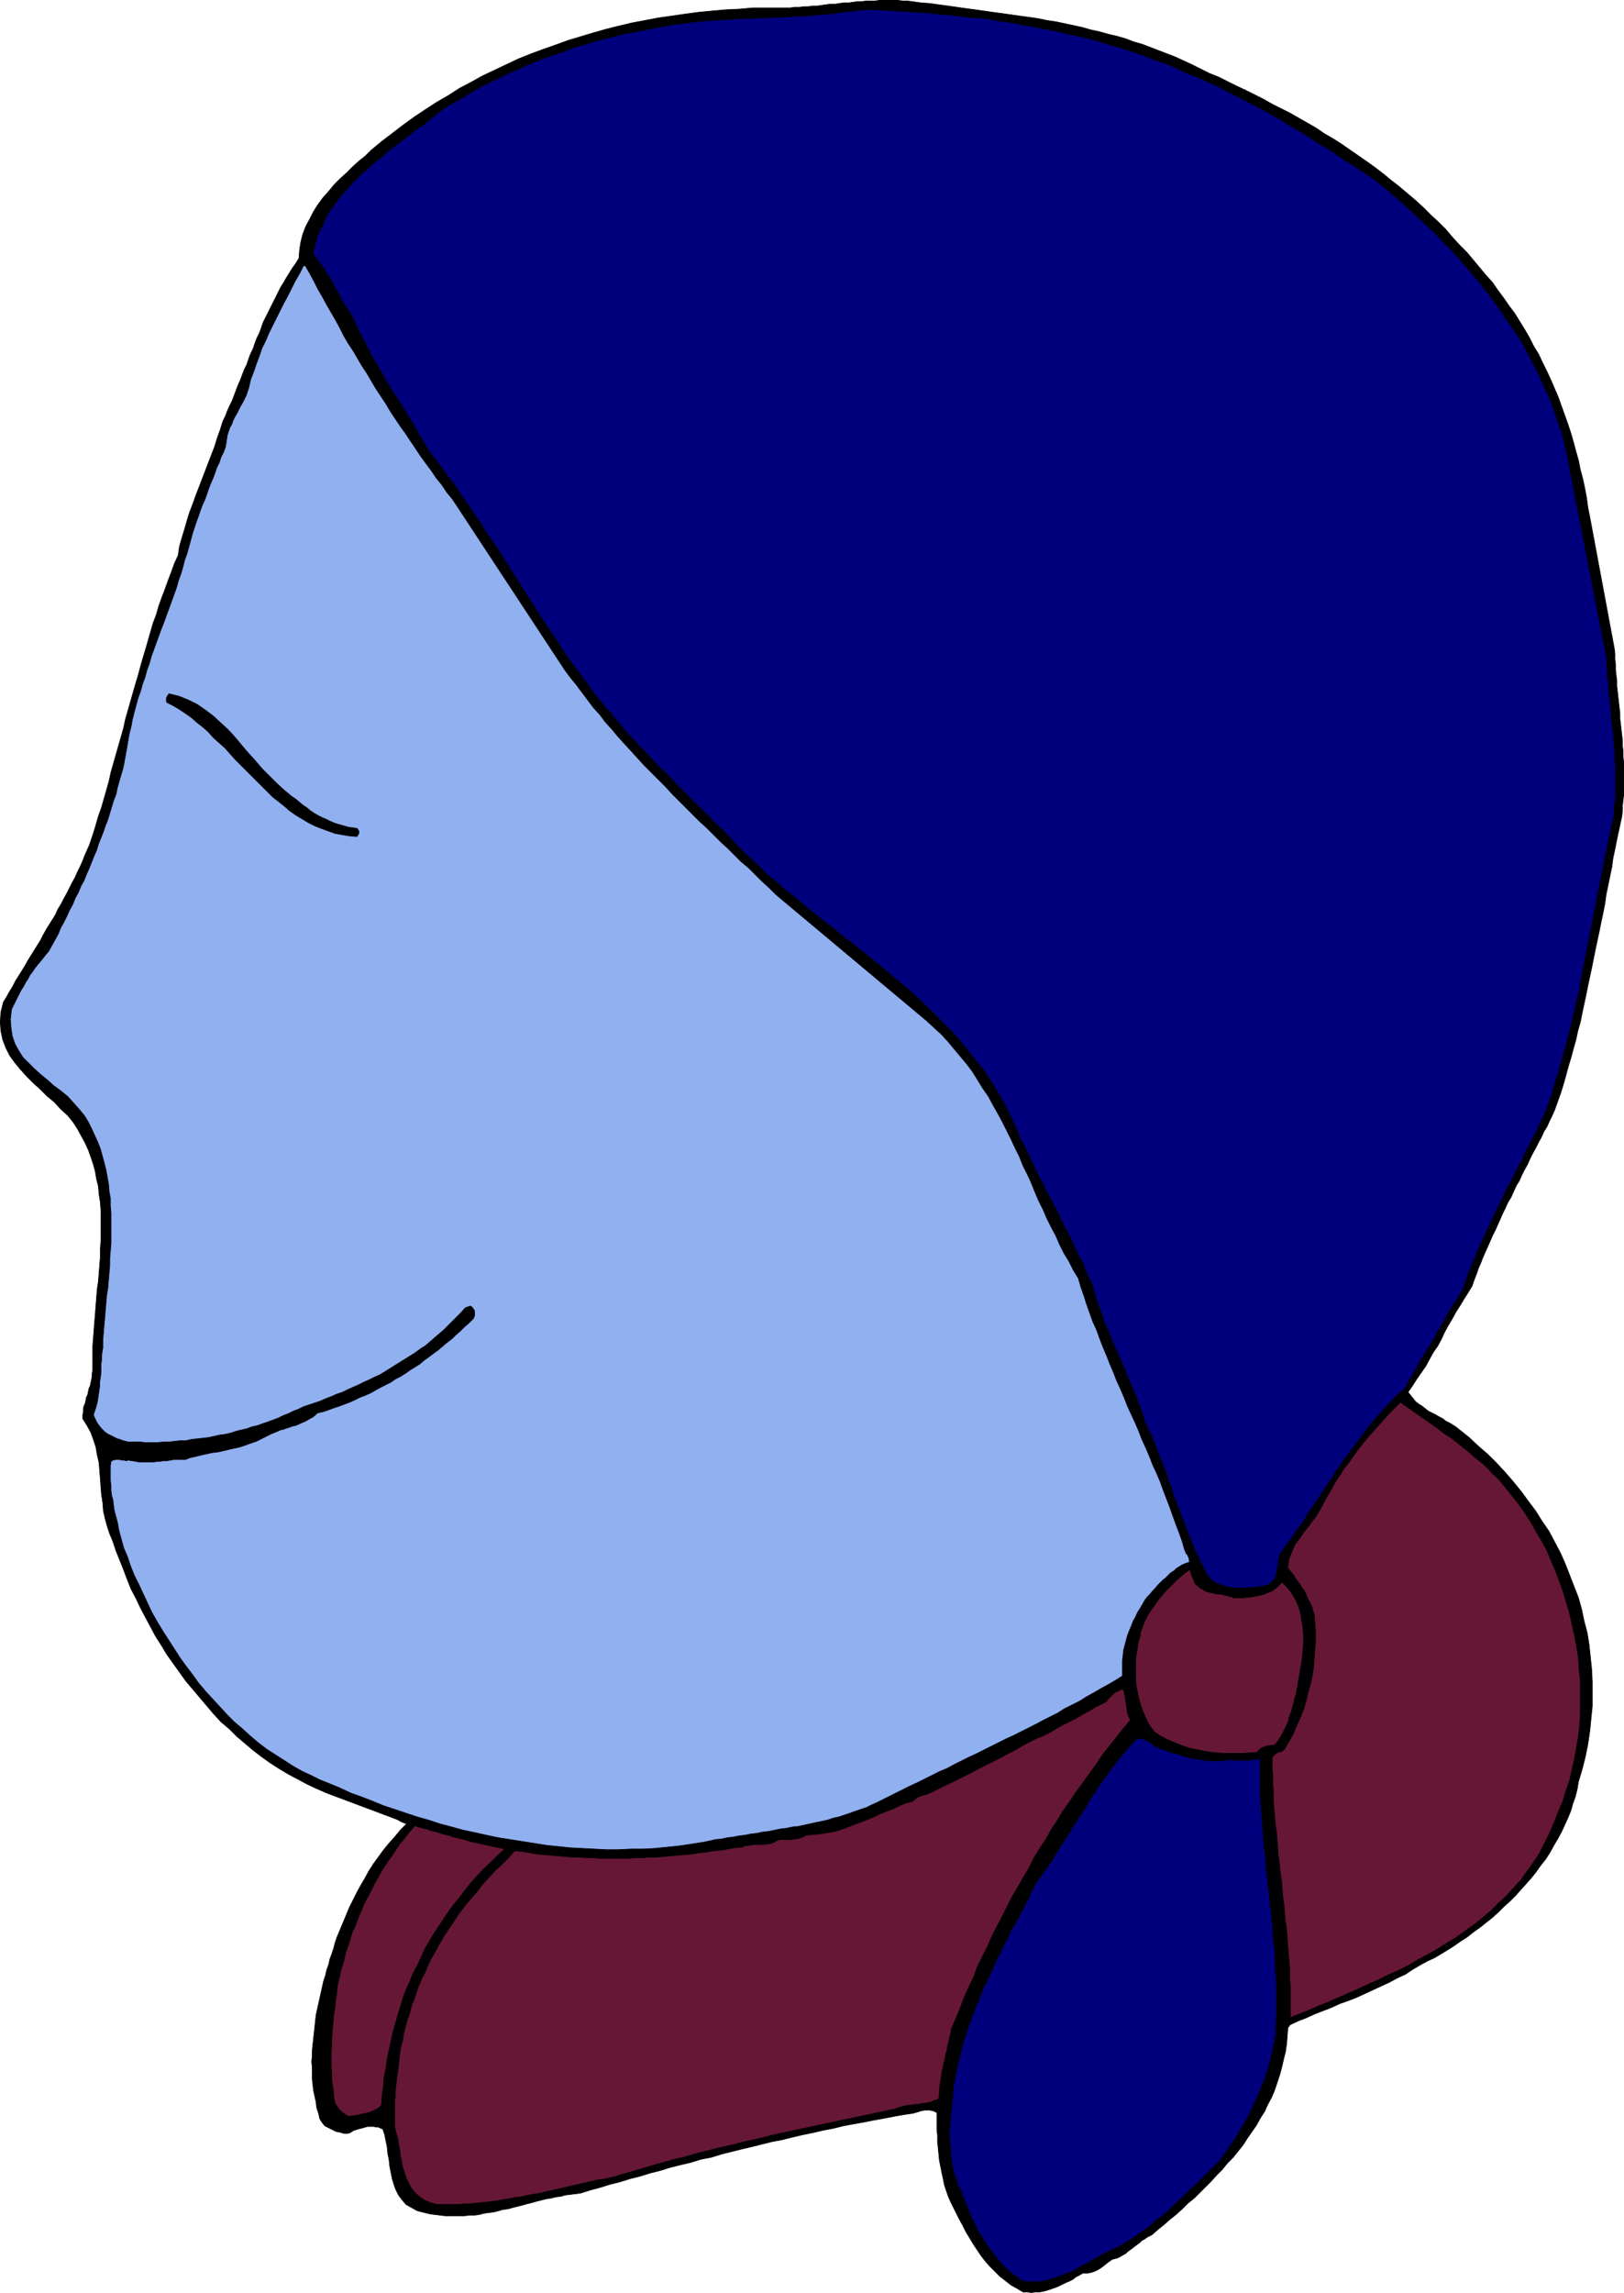
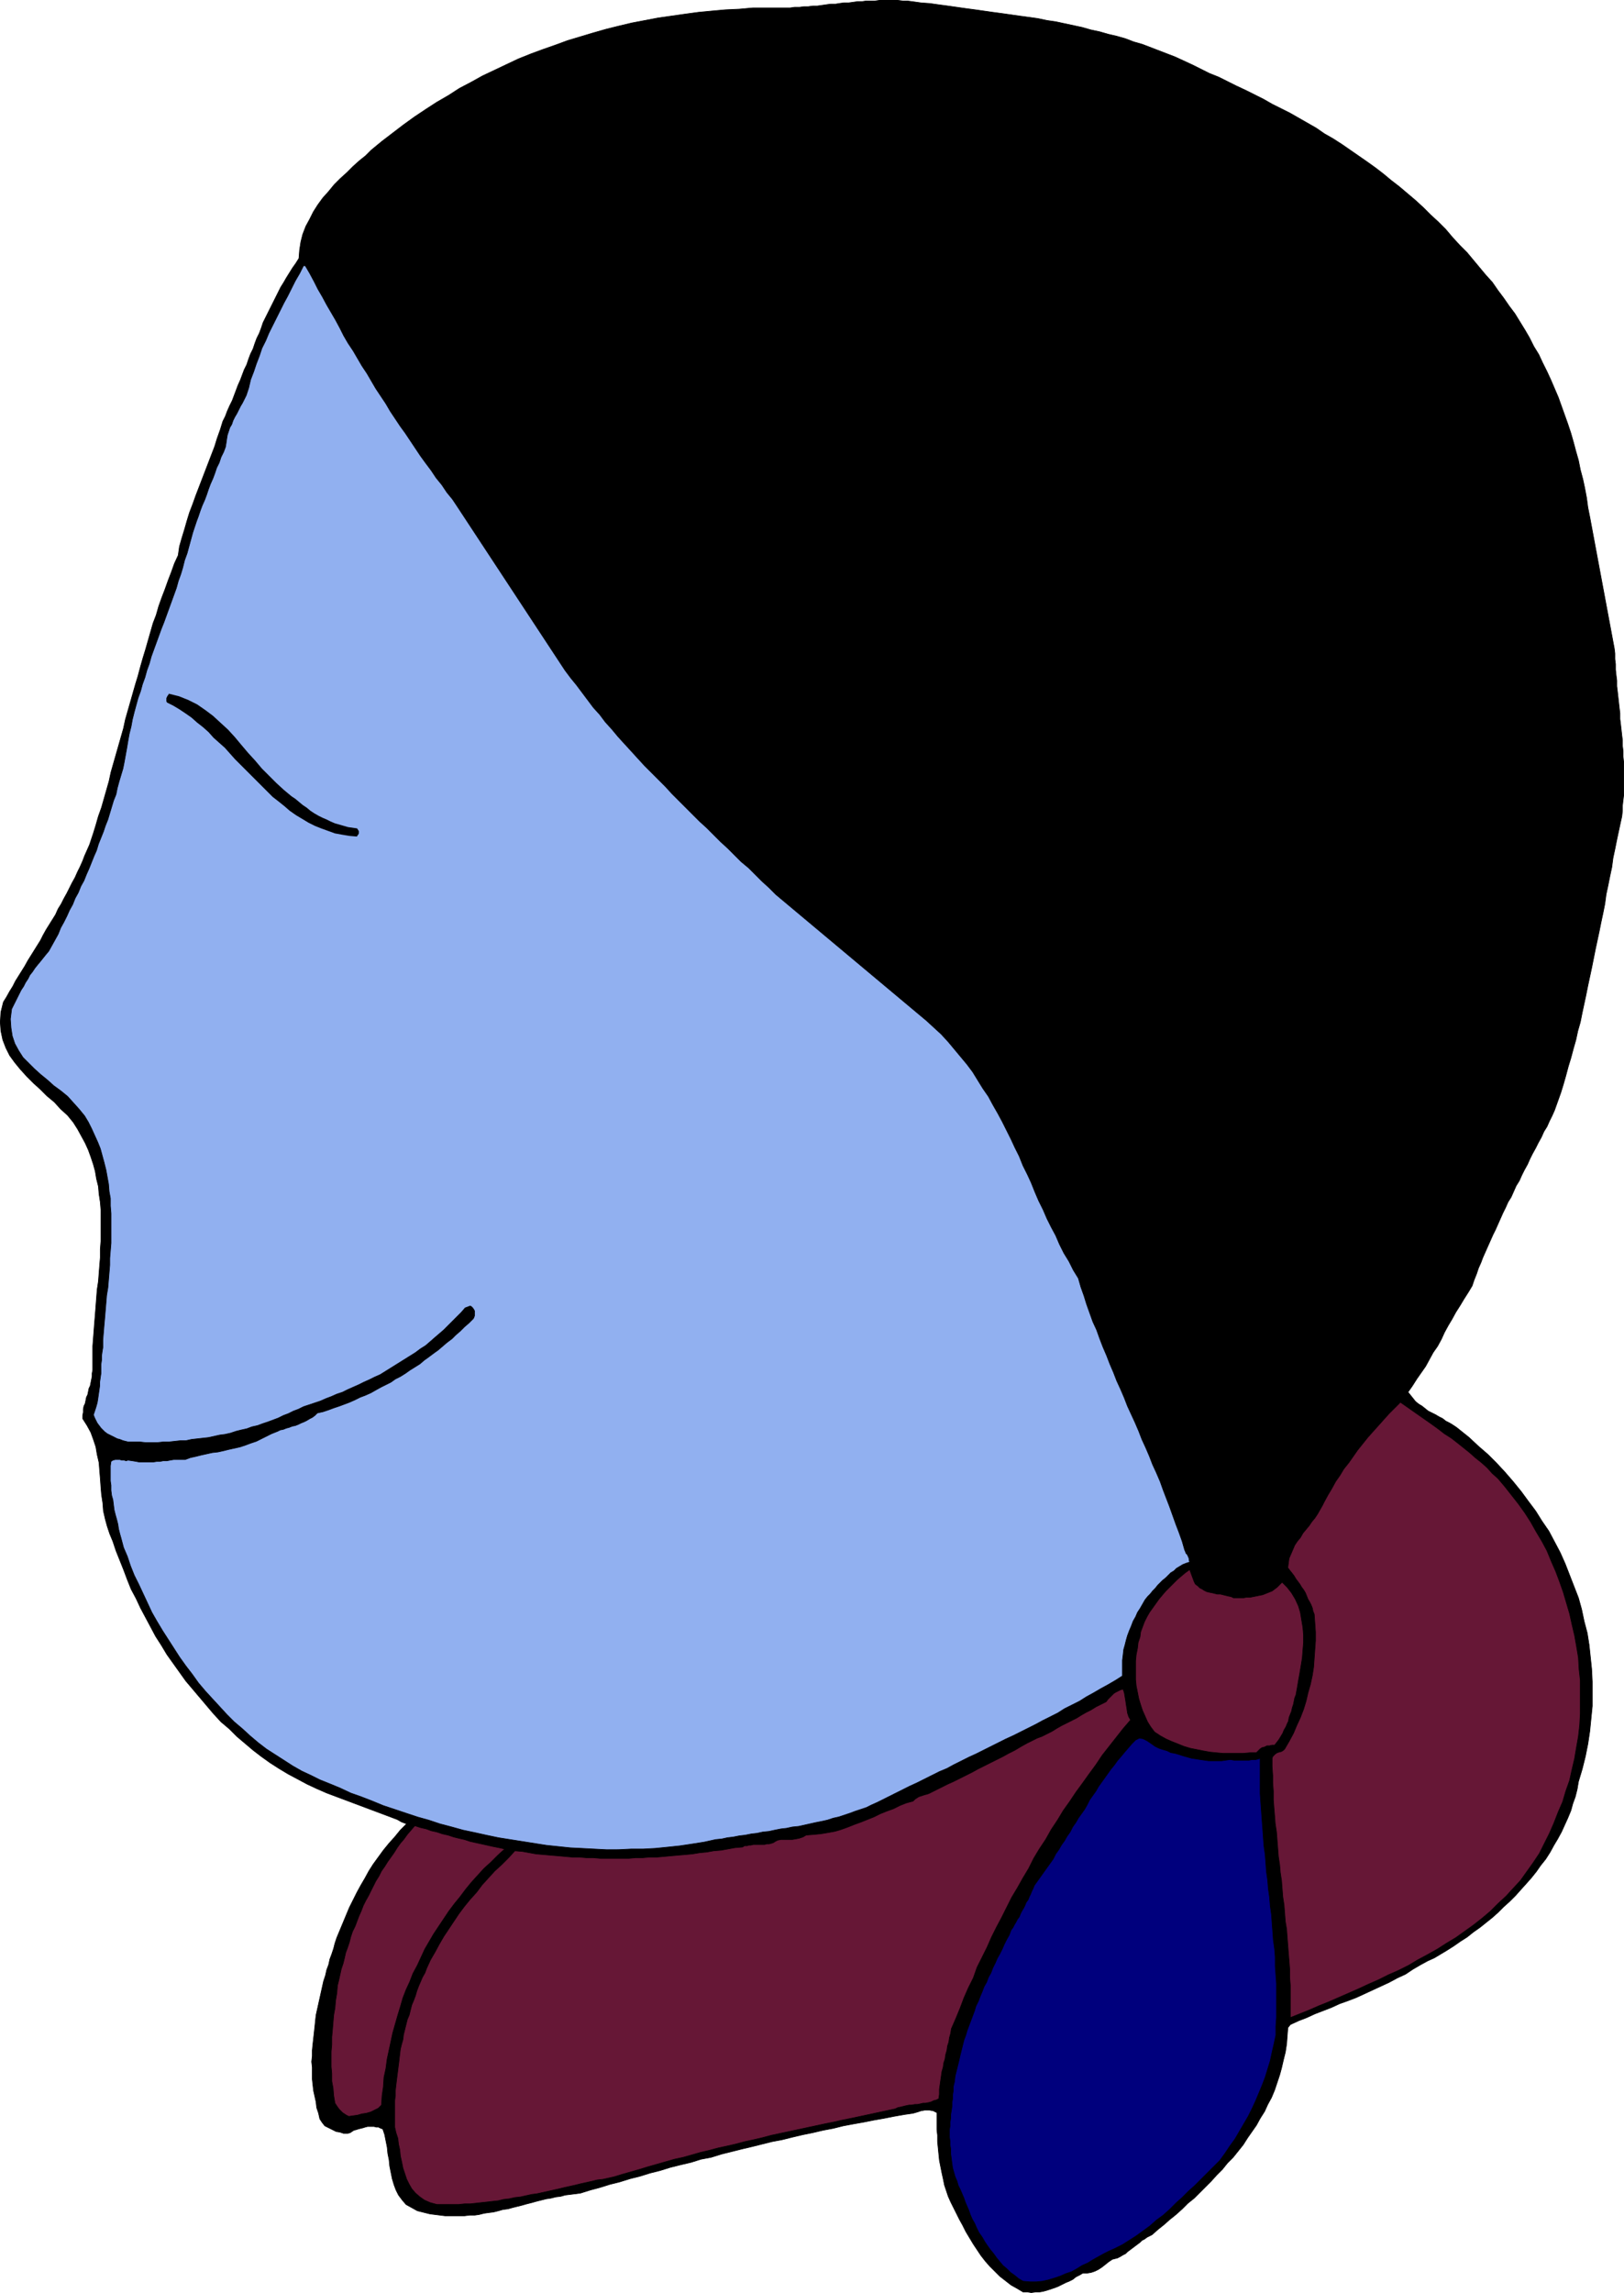
<svg xmlns="http://www.w3.org/2000/svg" xmlns:ns1="http://sodipodi.sourceforge.net/DTD/sodipodi-0.dtd" xmlns:ns2="http://www.inkscape.org/namespaces/inkscape" version="1.0" width="110.405mm" height="155.797mm" id="svg18" ns1:docname="Happy Girl.wmf">
  <ns1:namedview id="namedview18" pagecolor="#ffffff" bordercolor="#000000" borderopacity="0.25" ns2:showpageshadow="2" ns2:pageopacity="0.0" ns2:pagecheckerboard="0" ns2:deskcolor="#d1d1d1" ns2:document-units="mm" />
  <defs id="defs1">
    <pattern id="WMFhbasepattern" patternUnits="userSpaceOnUse" width="6" height="6" x="0" y="0" />
  </defs>
  <path style="fill:#000000;fill-opacity:1;fill-rule:evenodd;stroke:none" d="m 306.172,16.563 2.263,1.131 2.263,1.131 2.424,0.97 2.263,1.131 2.263,1.131 2.424,1.131 2.263,1.131 2.263,1.131 2.263,1.293 2.263,1.131 2.263,1.131 2.263,1.293 2.263,1.293 2.263,1.293 2.101,1.454 2.263,1.293 2.263,1.454 2.101,1.454 2.101,1.454 2.101,1.454 2.263,1.616 2.101,1.616 1.939,1.616 2.101,1.616 2.101,1.778 2.101,1.778 1.939,1.778 1.939,1.939 1.939,1.778 1.939,1.939 1.778,2.101 1.939,2.101 1.778,1.778 1.616,1.939 1.616,1.939 1.616,1.939 1.616,1.778 1.454,2.101 1.454,1.939 1.454,2.101 1.455,1.939 1.293,2.101 1.293,2.101 1.131,1.939 1.131,2.262 1.293,2.101 0.97,2.101 1.131,2.262 0.97,2.101 0.97,2.262 0.97,2.262 0.808,2.262 0.808,2.262 0.808,2.262 0.808,2.424 0.646,2.262 0.646,2.424 0.646,2.262 0.485,2.424 0.646,2.424 0.485,2.262 0.485,2.585 0.323,2.424 0.485,2.424 6.303,33.773 0.162,1.293 v 1.454 l 0.162,1.293 v 1.454 l 0.162,1.454 0.162,1.293 v 1.454 l 0.162,1.293 0.162,1.454 0.162,1.454 0.162,1.454 0.162,1.293 v 1.454 l 0.162,1.293 0.162,1.454 0.162,1.454 0.162,1.293 v 1.454 l 0.162,1.293 v 1.454 l 0.162,1.454 v 1.293 1.454 1.293 1.454 1.454 1.454 l -0.162,1.293 -0.162,1.454 v 1.293 l -0.162,1.454 -0.323,1.454 -0.485,2.262 -0.485,2.262 -0.485,2.424 -0.485,2.262 -0.323,2.424 -0.485,2.262 -0.485,2.424 -0.485,2.262 -0.323,2.424 -0.485,2.424 -0.485,2.262 -0.485,2.424 -0.485,2.262 -0.485,2.262 -0.485,2.424 -0.485,2.424 -0.485,2.262 -0.485,2.262 -0.485,2.424 -0.485,2.262 -0.485,2.262 -0.485,2.424 -0.646,2.262 -0.485,2.262 -0.646,2.262 -0.646,2.424 -0.646,2.101 -0.646,2.424 -0.646,2.262 -0.646,2.101 -0.808,2.262 -0.808,2.262 -0.646,1.454 -0.646,1.293 -0.646,1.454 -0.808,1.293 -0.646,1.454 -0.808,1.454 -0.646,1.293 -0.808,1.454 -0.646,1.293 -0.646,1.454 -0.808,1.454 -0.646,1.293 -0.646,1.454 -0.808,1.293 -0.646,1.454 -0.646,1.454 -0.808,1.293 -0.646,1.454 -0.646,1.293 -0.646,1.454 -0.646,1.454 -0.646,1.454 -0.646,1.293 -0.646,1.454 -0.646,1.454 -0.646,1.454 -0.646,1.454 -0.485,1.293 -0.646,1.454 -0.485,1.454 -0.646,1.616 -0.485,1.454 -0.97,1.616 -1.131,1.778 -0.97,1.616 -1.131,1.778 -0.97,1.778 -0.97,1.616 -0.97,1.778 -0.808,1.778 -0.97,1.778 -1.131,1.616 -0.97,1.778 -0.97,1.778 -1.131,1.616 -1.131,1.616 -1.131,1.778 -1.131,1.616 0.646,0.808 0.646,0.808 0.646,0.808 0.808,0.646 0.808,0.485 0.808,0.646 0.808,0.646 0.97,0.485 0.97,0.485 0.808,0.485 0.97,0.485 0.808,0.646 0.97,0.485 0.808,0.485 0.97,0.646 0.808,0.646 2.424,1.939 2.424,2.262 2.424,2.101 2.263,2.262 2.101,2.262 2.101,2.424 2.101,2.585 1.778,2.424 1.939,2.585 1.616,2.585 1.778,2.585 1.454,2.747 1.454,2.747 1.293,2.909 1.131,2.909 1.131,2.909 1.131,2.909 0.808,2.909 0.646,3.07 0.808,3.07 0.485,3.07 0.323,3.07 0.323,3.07 0.162,3.232 v 3.232 3.07 l -0.323,3.232 -0.323,3.232 -0.485,3.232 -0.646,3.232 -0.808,3.232 -0.97,3.232 -0.323,1.939 -0.485,1.939 -0.646,1.778 -0.485,1.778 -0.808,1.939 -0.808,1.778 -0.808,1.778 -0.97,1.778 -0.97,1.616 -0.97,1.778 -1.131,1.778 -1.293,1.616 -1.131,1.616 -1.293,1.616 -1.293,1.454 -1.454,1.616 -1.293,1.454 -1.454,1.454 -1.616,1.454 -1.454,1.454 -1.454,1.293 -1.616,1.293 -1.616,1.293 -1.616,1.131 -1.616,1.293 -1.778,1.131 -1.616,1.131 -1.778,1.131 -1.616,0.97 -1.616,0.97 -1.778,0.808 -1.778,0.97 -1.939,1.131 -1.939,1.293 -2.101,0.97 -2.101,1.131 -2.101,0.97 -2.101,0.97 -2.101,0.97 -2.101,0.97 -2.101,0.808 -2.263,0.808 -2.101,0.97 -2.101,0.808 -2.101,0.808 -2.101,0.97 -2.101,0.808 -2.101,0.97 -0.646,0.808 -0.162,2.101 -0.162,2.101 -0.323,2.101 -0.485,1.939 -0.485,2.101 -0.485,1.778 -0.646,1.939 -0.646,1.939 -0.808,1.939 -0.97,1.778 -0.808,1.778 -1.131,1.778 -0.97,1.778 -1.131,1.616 -1.131,1.616 -1.131,1.778 -1.293,1.616 -1.293,1.616 -1.454,1.454 -1.293,1.616 -1.454,1.454 -1.454,1.616 -1.454,1.454 -1.454,1.454 -1.454,1.454 -1.616,1.293 -1.454,1.454 -1.616,1.454 -1.616,1.293 -1.454,1.293 -1.616,1.293 -1.454,1.293 -0.646,0.323 -0.646,0.323 -0.646,0.485 -0.646,0.323 -0.485,0.485 -0.646,0.485 -0.646,0.485 -0.646,0.485 -0.646,0.485 -0.646,0.485 -0.485,0.485 -0.646,0.323 -0.808,0.485 -0.646,0.323 -0.646,0.162 -0.646,0.162 -0.97,0.646 -0.808,0.646 -0.808,0.646 -0.97,0.646 -0.97,0.485 -0.97,0.323 -0.97,0.162 h -1.131 l -0.808,0.485 -0.97,0.485 -0.808,0.646 -0.97,0.485 -0.808,0.323 -0.97,0.485 -0.97,0.485 -0.808,0.323 -0.97,0.323 -0.97,0.323 -1.131,0.323 -0.97,0.162 h -0.97 l -1.131,0.162 -0.97,-0.162 h -1.131 l -1.616,-0.97 -1.454,-0.808 -1.454,-1.131 -1.454,-1.131 -1.293,-1.293 -1.293,-1.293 -1.131,-1.293 -1.131,-1.454 -0.97,-1.454 -0.97,-1.454 -0.97,-1.616 -0.97,-1.616 -0.808,-1.616 -0.808,-1.454 -0.808,-1.616 -0.808,-1.616 -0.646,-1.293 -0.646,-1.454 -0.485,-1.454 -0.485,-1.454 -0.323,-1.616 -0.323,-1.454 -0.323,-1.616 -0.323,-1.616 -0.162,-1.616 -0.162,-1.616 -0.162,-1.616 v -1.616 l -0.162,-1.454 v -1.454 -1.454 -1.454 l -0.97,-0.485 -0.97,-0.162 h -1.131 l -0.97,0.162 -0.97,0.323 -1.131,0.323 -1.131,0.162 -1.131,0.162 -2.747,0.485 -2.424,0.485 -2.747,0.485 -2.424,0.485 -2.747,0.485 -2.586,0.485 -2.586,0.646 -2.586,0.485 -2.747,0.646 -2.424,0.485 -2.747,0.646 -2.586,0.646 -2.586,0.485 -2.586,0.646 -2.586,0.646 -2.747,0.646 -2.586,0.646 -2.586,0.646 -2.586,0.808 -2.586,0.485 -2.586,0.808 -2.747,0.646 -2.586,0.646 -2.586,0.808 -2.586,0.646 -2.586,0.808 -2.586,0.646 -2.586,0.808 -2.586,0.646 -2.586,0.808 -2.424,0.646 -2.586,0.808 -1.293,0.162 -1.293,0.162 -1.293,0.162 -1.131,0.323 -1.293,0.162 -1.293,0.323 -1.131,0.162 -1.293,0.323 -1.293,0.323 -1.131,0.323 -1.293,0.323 -1.131,0.323 -1.293,0.323 -1.293,0.323 -1.131,0.323 -1.293,0.162 -1.131,0.323 -1.293,0.323 -1.293,0.162 -1.131,0.162 -1.293,0.323 -1.131,0.162 h -1.293 l -1.293,0.162 h -1.293 -1.293 -1.131 -1.293 l -1.293,-0.162 -1.293,-0.162 -1.293,-0.162 -1.293,-0.323 -1.939,-0.485 -1.454,-0.808 -1.454,-0.808 -0.97,-1.131 -0.97,-1.293 -0.646,-1.293 -0.485,-1.293 -0.485,-1.616 -0.323,-1.616 -0.323,-1.616 -0.162,-1.616 -0.323,-1.616 -0.162,-1.616 -0.323,-1.616 -0.323,-1.616 -0.485,-1.454 -0.485,-0.162 -0.646,-0.323 H 96.724 l -0.646,-0.162 h -0.646 -0.485 -0.485 l -0.646,0.162 -0.485,0.162 -0.646,0.162 -0.646,0.162 -0.485,0.162 -0.646,0.162 -0.485,0.323 -0.485,0.323 -0.646,0.162 h -0.97 l -0.97,-0.323 -0.97,-0.162 -0.97,-0.485 -0.97,-0.485 -0.97,-0.485 -0.646,-0.808 -0.646,-0.97 -0.323,-1.454 -0.485,-1.454 -0.162,-1.454 -0.323,-1.454 -0.323,-1.454 -0.162,-1.454 -0.162,-1.454 v -1.616 -1.454 l -0.162,-1.454 0.162,-1.454 v -1.454 l 0.162,-1.616 0.162,-1.454 0.162,-1.454 0.162,-1.454 0.162,-1.616 0.162,-1.454 0.323,-1.454 0.323,-1.454 0.323,-1.454 0.323,-1.454 0.323,-1.454 0.323,-1.454 0.485,-1.454 0.323,-1.454 0.485,-1.293 0.323,-1.454 0.485,-1.293 0.485,-1.454 0.323,-1.293 0.485,-1.454 0.808,-1.939 0.808,-1.939 0.808,-1.939 0.808,-1.939 0.97,-1.939 0.97,-1.939 0.97,-1.778 1.131,-1.939 0.97,-1.778 1.131,-1.778 1.293,-1.778 1.293,-1.778 1.454,-1.778 1.455,-1.616 1.454,-1.778 1.616,-1.616 -1.293,-0.485 -1.131,-0.646 -1.293,-0.485 -1.293,-0.485 -1.293,-0.485 -1.293,-0.485 -1.293,-0.485 -1.293,-0.485 -1.293,-0.485 -1.293,-0.485 -1.293,-0.485 -1.293,-0.485 -1.293,-0.485 -1.293,-0.485 -1.293,-0.485 -1.293,-0.485 -2.586,-1.131 -2.424,-1.131 -2.424,-1.293 -2.424,-1.293 -2.424,-1.454 -2.263,-1.454 -2.263,-1.616 -2.101,-1.616 -2.101,-1.778 -2.101,-1.778 -1.939,-1.939 -2.101,-1.778 -1.939,-2.101 -1.778,-2.101 -1.778,-2.101 -1.778,-2.101 -1.778,-2.101 -1.616,-2.262 -1.616,-2.262 -1.616,-2.262 -1.455,-2.424 -1.454,-2.262 -1.293,-2.424 -1.293,-2.424 -1.293,-2.424 -1.131,-2.424 -1.293,-2.424 -0.97,-2.424 -0.97,-2.585 -0.97,-2.424 -0.97,-2.424 -0.808,-2.424 -0.808,-1.939 -0.646,-1.939 -0.485,-1.778 -0.485,-2.101 -0.162,-2.101 -0.323,-2.101 -0.162,-1.939 -0.162,-2.262 -0.162,-1.939 -0.162,-2.101 -0.485,-2.101 -0.323,-1.939 -0.646,-1.939 -0.646,-1.778 -0.97,-1.778 -1.131,-1.778 v -0.808 l 0.162,-0.808 v -0.808 l 0.162,-0.808 0.323,-0.646 0.162,-0.808 0.162,-0.808 0.323,-0.646 0.162,-0.808 0.162,-0.808 0.323,-0.646 0.162,-0.808 0.162,-0.808 0.162,-0.808 v -0.808 l 0.162,-0.808 v -2.101 -1.939 -2.101 l 0.162,-2.101 0.162,-2.101 0.162,-2.101 0.162,-1.939 0.162,-2.101 0.162,-2.101 0.162,-2.101 0.323,-2.101 0.162,-2.101 0.162,-2.101 0.162,-1.939 v -2.101 l 0.162,-2.101 v -2.101 -1.939 -2.101 -1.939 l -0.162,-1.939 -0.323,-2.101 -0.162,-1.939 -0.485,-1.939 -0.323,-1.939 -0.485,-1.778 -0.646,-1.939 -0.646,-1.778 -0.808,-1.778 -0.97,-1.778 -0.97,-1.778 -1.131,-1.778 -1.455,-1.778 -1.778,-1.616 -1.616,-1.778 -1.939,-1.616 -1.616,-1.616 -1.778,-1.616 -1.778,-1.778 -1.616,-1.778 -1.455,-1.778 -1.293,-1.778 -0.97,-1.939 -0.808,-2.101 -0.485,-2.262 -0.162,-2.262 0.162,-2.585 0.646,-2.585 0.808,-1.293 0.808,-1.454 0.808,-1.293 0.646,-1.293 0.808,-1.293 0.808,-1.293 0.808,-1.293 0.808,-1.454 0.808,-1.293 0.808,-1.293 0.808,-1.293 0.808,-1.293 0.646,-1.293 0.808,-1.454 0.808,-1.293 0.808,-1.293 0.808,-1.293 0.646,-1.454 0.808,-1.293 0.646,-1.293 0.808,-1.454 0.646,-1.293 0.646,-1.293 0.808,-1.454 0.646,-1.454 0.646,-1.293 0.646,-1.454 0.485,-1.293 0.646,-1.454 0.646,-1.454 0.485,-1.454 0.485,-1.454 0.646,-2.101 0.646,-2.262 0.808,-2.262 0.646,-2.262 0.646,-2.262 0.646,-2.262 0.485,-2.262 0.646,-2.262 0.646,-2.262 0.646,-2.262 0.646,-2.262 0.646,-2.262 0.485,-2.262 0.646,-2.262 0.646,-2.262 0.646,-2.262 0.646,-2.262 0.646,-2.101 0.646,-2.424 0.646,-2.262 0.646,-2.101 0.646,-2.262 0.646,-2.262 0.646,-2.262 0.808,-2.101 0.646,-2.262 0.808,-2.262 0.808,-2.101 0.808,-2.262 0.808,-2.101 0.808,-2.262 0.97,-2.101 0.323,-2.262 0.646,-2.262 0.646,-2.101 0.646,-2.262 0.646,-2.101 0.808,-2.101 0.808,-2.262 0.808,-2.101 0.808,-2.101 0.808,-2.101 0.808,-2.101 0.808,-2.101 0.808,-2.101 0.646,-2.101 0.808,-2.262 0.646,-2.101 0.646,-1.293 0.485,-1.293 0.646,-1.454 0.646,-1.293 0.485,-1.293 0.485,-1.293 0.485,-1.293 0.646,-1.454 0.485,-1.293 0.485,-1.293 0.646,-1.293 0.485,-1.454 0.485,-1.293 0.646,-1.293 0.485,-1.454 0.485,-1.293 0.646,-1.293 0.485,-1.293 0.485,-1.454 0.646,-1.293 0.646,-1.293 0.646,-1.293 0.646,-1.293 0.646,-1.293 0.646,-1.293 0.646,-1.293 0.808,-1.293 0.646,-1.131 0.808,-1.293 0.808,-1.293 0.808,-1.131 0.808,-1.293 0.162,-2.101 0.323,-2.101 0.485,-1.939 0.808,-2.101 0.97,-1.778 0.97,-1.939 1.131,-1.778 1.293,-1.778 1.455,-1.616 1.454,-1.778 1.616,-1.616 1.616,-1.454 1.616,-1.616 1.616,-1.454 1.616,-1.293 1.455,-1.454 2.747,-2.262 2.747,-2.101 2.747,-2.101 2.909,-2.101 2.909,-1.939 2.747,-1.778 3.071,-1.778 2.747,-1.778 3.071,-1.616 2.909,-1.616 3.071,-1.454 3.071,-1.454 3.071,-1.454 3.232,-1.293 3.071,-1.131 3.232,-1.131 3.071,-1.131 3.232,-0.97 3.232,-0.97 3.394,-0.97 3.232,-0.808 3.394,-0.808 3.394,-0.646 3.394,-0.646 3.394,-0.485 3.394,-0.485 3.555,-0.485 3.394,-0.323 3.555,-0.323 3.555,-0.162 3.555,-0.323 h 3.555 1.293 1.131 1.293 1.131 1.131 l 1.131,-0.162 h 1.293 l 1.131,-0.162 h 1.131 l 1.131,-0.162 h 1.131 l 1.131,-0.162 1.131,-0.162 1.131,-0.162 h 1.293 l 0.97,-0.162 1.131,-0.162 h 1.293 l 1.131,-0.162 1.131,-0.162 h 1.131 l 1.131,-0.162 h 1.131 1.131 l 1.131,-0.162 h 1.293 1.131 1.131 1.131 l 1.293,0.162 h 1.131 l 1.293,0.162 2.263,0.323 2.263,0.162 2.263,0.323 2.424,0.323 2.263,0.323 2.263,0.323 2.424,0.323 2.263,0.323 2.263,0.323 2.424,0.323 2.263,0.323 2.263,0.323 2.424,0.323 2.263,0.323 2.263,0.485 2.263,0.323 2.263,0.485 2.263,0.485 2.263,0.485 2.263,0.646 2.263,0.485 2.263,0.646 2.101,0.485 2.263,0.646 2.101,0.808 2.263,0.646 2.101,0.808 2.101,0.808 2.101,0.808 2.101,0.808 2.101,0.97 z" id="path1" />
  <path style="fill:none;stroke:#000000;stroke-width:0.162px;stroke-linecap:round;stroke-linejoin:round;stroke-miterlimit:4;stroke-dasharray:none;stroke-opacity:1" d="m 306.172,16.563 v 0 l 2.263,1.131 2.263,1.131 2.424,0.97 2.263,1.131 2.263,1.131 2.424,1.131 2.263,1.131 2.263,1.131 2.263,1.293 2.263,1.131 2.263,1.131 2.263,1.293 2.263,1.293 2.263,1.293 2.101,1.454 2.263,1.293 2.263,1.454 2.101,1.454 2.101,1.454 2.101,1.454 2.263,1.616 2.101,1.616 1.939,1.616 2.101,1.616 2.101,1.778 2.101,1.778 1.939,1.778 1.939,1.939 1.939,1.778 1.939,1.939 1.778,2.101 1.939,2.101 v 0 l 1.778,1.778 1.616,1.939 1.616,1.939 1.616,1.939 1.616,1.778 1.454,2.101 1.454,1.939 1.454,2.101 1.455,1.939 1.293,2.101 1.293,2.101 1.131,1.939 1.131,2.262 1.293,2.101 0.97,2.101 1.131,2.262 0.97,2.101 0.97,2.262 0.97,2.262 0.808,2.262 0.808,2.262 0.808,2.262 0.808,2.424 0.646,2.262 0.646,2.424 0.646,2.262 0.485,2.424 0.646,2.424 0.485,2.262 0.485,2.585 0.323,2.424 0.485,2.424 6.303,33.773 v 0 l 0.162,1.293 v 1.454 l 0.162,1.293 v 1.454 l 0.162,1.454 0.162,1.293 v 1.454 l 0.162,1.293 0.162,1.454 0.162,1.454 0.162,1.454 0.162,1.293 v 1.454 l 0.162,1.293 0.162,1.454 0.162,1.454 0.162,1.293 v 1.454 l 0.162,1.293 v 1.454 l 0.162,1.454 v 1.293 1.454 1.293 1.454 1.454 1.454 l -0.162,1.293 -0.162,1.454 v 1.293 l -0.162,1.454 -0.323,1.454 v 0 l -0.485,2.262 -0.485,2.262 -0.485,2.424 -0.485,2.262 -0.323,2.424 -0.485,2.262 -0.485,2.424 -0.485,2.262 -0.323,2.424 -0.485,2.424 -0.485,2.262 -0.485,2.424 -0.485,2.262 -0.485,2.262 -0.485,2.424 -0.485,2.424 -0.485,2.262 -0.485,2.262 -0.485,2.424 -0.485,2.262 -0.485,2.262 -0.485,2.424 -0.646,2.262 -0.485,2.262 -0.646,2.262 -0.646,2.424 -0.646,2.101 -0.646,2.424 -0.646,2.262 -0.646,2.101 -0.808,2.262 -0.808,2.262 v 0 l -0.646,1.454 -0.646,1.293 -0.646,1.454 -0.808,1.293 -0.646,1.454 -0.808,1.454 -0.646,1.293 -0.808,1.454 -0.646,1.293 -0.646,1.454 -0.808,1.454 -0.646,1.293 -0.646,1.454 -0.808,1.293 -0.646,1.454 -0.646,1.454 -0.808,1.293 -0.646,1.454 -0.646,1.293 -0.646,1.454 -0.646,1.454 -0.646,1.454 -0.646,1.293 -0.646,1.454 -0.646,1.454 -0.646,1.454 -0.646,1.454 -0.485,1.293 -0.646,1.454 -0.485,1.454 -0.646,1.616 -0.485,1.454 v 0 l -0.97,1.616 -1.131,1.778 -0.97,1.616 -1.131,1.778 -0.97,1.778 -0.97,1.616 -0.97,1.778 -0.808,1.778 -0.97,1.778 -1.131,1.616 -0.97,1.778 -0.97,1.778 -1.131,1.616 -1.131,1.616 -1.131,1.778 -1.131,1.616 v 0 l 0.646,0.808 0.646,0.808 0.646,0.808 0.808,0.646 0.808,0.485 0.808,0.646 0.808,0.646 0.97,0.485 0.97,0.485 0.808,0.485 0.97,0.485 0.808,0.646 0.97,0.485 0.808,0.485 0.97,0.646 0.808,0.646 v 0 l 2.424,1.939 2.424,2.262 2.424,2.101 2.263,2.262 2.101,2.262 2.101,2.424 2.101,2.585 1.778,2.424 1.939,2.585 1.616,2.585 1.778,2.585 1.454,2.747 1.454,2.747 1.293,2.909 1.131,2.909 1.131,2.909 1.131,2.909 0.808,2.909 0.646,3.07 0.808,3.07 0.485,3.07 0.323,3.07 0.323,3.07 0.162,3.232 v 3.232 3.07 l -0.323,3.232 -0.323,3.232 -0.485,3.232 -0.646,3.232 -0.808,3.232 -0.97,3.232 v 0 l -0.323,1.939 -0.485,1.939 -0.646,1.778 -0.485,1.778 -0.808,1.939 -0.808,1.778 -0.808,1.778 -0.97,1.778 -0.97,1.616 -0.97,1.778 -1.131,1.778 -1.293,1.616 -1.131,1.616 -1.293,1.616 -1.293,1.454 -1.454,1.616 -1.293,1.454 -1.454,1.454 -1.616,1.454 -1.454,1.454 -1.454,1.293 -1.616,1.293 -1.616,1.293 -1.616,1.131 -1.616,1.293 -1.778,1.131 -1.616,1.131 -1.778,1.131 -1.616,0.97 -1.616,0.97 -1.778,0.808 -1.778,0.97 v 0 l -1.939,1.131 -1.939,1.293 -2.101,0.97 -2.101,1.131 -2.101,0.97 -2.101,0.97 -2.101,0.97 -2.101,0.97 -2.101,0.808 -2.263,0.808 -2.101,0.97 -2.101,0.808 -2.101,0.808 -2.101,0.97 -2.101,0.808 -2.101,0.97 -0.646,0.808 v 0 l -0.162,2.101 -0.162,2.101 -0.323,2.101 -0.485,1.939 -0.485,2.101 -0.485,1.778 -0.646,1.939 -0.646,1.939 -0.808,1.939 -0.97,1.778 -0.808,1.778 -1.131,1.778 -0.97,1.778 -1.131,1.616 -1.131,1.616 -1.131,1.778 -1.293,1.616 -1.293,1.616 -1.454,1.454 -1.293,1.616 -1.454,1.454 -1.454,1.616 -1.454,1.454 -1.454,1.454 -1.454,1.454 -1.616,1.293 -1.454,1.454 -1.616,1.454 -1.616,1.293 -1.454,1.293 -1.616,1.293 -1.454,1.293 v 0 l -0.646,0.323 -0.646,0.323 -0.646,0.485 -0.646,0.323 -0.485,0.485 -0.646,0.485 -0.646,0.485 -0.646,0.485 -0.646,0.485 -0.646,0.485 -0.485,0.485 -0.646,0.323 -0.808,0.485 -0.646,0.323 -0.646,0.162 -0.646,0.162 v 0 l -0.97,0.646 -0.808,0.646 -0.808,0.646 -0.97,0.646 -0.97,0.485 -0.97,0.323 -0.97,0.162 h -1.131 v 0 l -0.808,0.485 -0.97,0.485 -0.808,0.646 -0.97,0.485 -0.808,0.323 -0.97,0.485 -0.97,0.485 -0.808,0.323 -0.97,0.323 -0.97,0.323 -1.131,0.323 -0.97,0.162 h -0.97 l -1.131,0.162 -0.97,-0.162 h -1.131 v 0 l -1.616,-0.97 -1.454,-0.808 -1.454,-1.131 -1.454,-1.131 -1.293,-1.293 -1.293,-1.293 -1.131,-1.293 -1.131,-1.454 -0.97,-1.454 -0.97,-1.454 -0.97,-1.616 -0.97,-1.616 -0.808,-1.616 -0.808,-1.454 -0.808,-1.616 -0.808,-1.616 v 0 l -0.646,-1.293 -0.646,-1.454 -0.485,-1.454 -0.485,-1.454 -0.323,-1.616 -0.323,-1.454 -0.323,-1.616 -0.323,-1.616 -0.162,-1.616 -0.162,-1.616 -0.162,-1.616 v -1.616 l -0.162,-1.454 v -1.454 -1.454 -1.454 0 l -0.97,-0.485 -0.97,-0.162 h -1.131 l -0.97,0.162 -0.97,0.323 -1.131,0.323 -1.131,0.162 -1.131,0.162 v 0 l -2.747,0.485 -2.424,0.485 -2.747,0.485 -2.424,0.485 -2.747,0.485 -2.586,0.485 -2.586,0.646 -2.586,0.485 -2.747,0.646 -2.424,0.485 -2.747,0.646 -2.586,0.646 -2.586,0.485 -2.586,0.646 -2.586,0.646 -2.747,0.646 -2.586,0.646 -2.586,0.646 -2.586,0.808 -2.586,0.485 -2.586,0.808 -2.747,0.646 -2.586,0.646 -2.586,0.808 -2.586,0.646 -2.586,0.808 -2.586,0.646 -2.586,0.808 -2.586,0.646 -2.586,0.808 -2.424,0.646 -2.586,0.808 v 0 l -1.293,0.162 -1.293,0.162 -1.293,0.162 -1.131,0.323 -1.293,0.162 -1.293,0.323 -1.131,0.162 -1.293,0.323 -1.293,0.323 -1.131,0.323 -1.293,0.323 -1.131,0.323 -1.293,0.323 -1.293,0.323 -1.131,0.323 -1.293,0.162 -1.131,0.323 -1.293,0.323 -1.293,0.162 -1.131,0.162 -1.293,0.323 -1.131,0.162 h -1.293 l -1.293,0.162 h -1.293 -1.293 -1.131 -1.293 l -1.293,-0.162 -1.293,-0.162 -1.293,-0.162 -1.293,-0.323 v 0 l -1.939,-0.485 -1.454,-0.808 -1.454,-0.808 -0.97,-1.131 -0.97,-1.293 -0.646,-1.293 -0.485,-1.293 -0.485,-1.616 -0.323,-1.616 -0.323,-1.616 -0.162,-1.616 -0.323,-1.616 -0.162,-1.616 -0.323,-1.616 -0.323,-1.616 -0.485,-1.454 v 0 l -0.485,-0.162 -0.646,-0.323 H 96.724 l -0.646,-0.162 h -0.646 -0.485 -0.485 l -0.646,0.162 -0.485,0.162 -0.646,0.162 -0.646,0.162 -0.485,0.162 -0.646,0.162 -0.485,0.323 -0.485,0.323 -0.646,0.162 v 0 h -0.97 l -0.97,-0.323 -0.97,-0.162 -0.97,-0.485 -0.97,-0.485 -0.97,-0.485 -0.646,-0.808 -0.646,-0.97 v 0 l -0.323,-1.454 -0.485,-1.454 -0.162,-1.454 -0.323,-1.454 -0.323,-1.454 -0.162,-1.454 -0.162,-1.454 v -1.616 -1.454 l -0.162,-1.454 0.162,-1.454 v -1.454 l 0.162,-1.616 0.162,-1.454 0.162,-1.454 0.162,-1.454 0.162,-1.616 0.162,-1.454 0.323,-1.454 0.323,-1.454 0.323,-1.454 0.323,-1.454 0.323,-1.454 0.323,-1.454 0.485,-1.454 0.323,-1.454 0.485,-1.293 0.323,-1.454 0.485,-1.293 0.485,-1.454 0.323,-1.293 0.485,-1.454 v 0 l 0.808,-1.939 0.808,-1.939 0.808,-1.939 0.808,-1.939 0.97,-1.939 0.97,-1.939 0.97,-1.778 1.131,-1.939 0.97,-1.778 1.131,-1.778 1.293,-1.778 1.293,-1.778 1.454,-1.778 1.455,-1.616 1.454,-1.778 1.616,-1.616 v 0 l -1.293,-0.485 -1.131,-0.646 -1.293,-0.485 -1.293,-0.485 -1.293,-0.485 -1.293,-0.485 -1.293,-0.485 -1.293,-0.485 -1.293,-0.485 -1.293,-0.485 -1.293,-0.485 -1.293,-0.485 -1.293,-0.485 -1.293,-0.485 -1.293,-0.485 -1.293,-0.485 v 0 l -2.586,-1.131 -2.424,-1.131 -2.424,-1.293 -2.424,-1.293 -2.424,-1.454 -2.263,-1.454 -2.263,-1.616 -2.101,-1.616 -2.101,-1.778 -2.101,-1.778 -1.939,-1.939 -2.101,-1.778 -1.939,-2.101 -1.778,-2.101 -1.778,-2.101 -1.778,-2.101 -1.778,-2.101 -1.616,-2.262 -1.616,-2.262 -1.616,-2.262 -1.455,-2.424 -1.454,-2.262 -1.293,-2.424 -1.293,-2.424 -1.293,-2.424 -1.131,-2.424 -1.293,-2.424 -0.97,-2.424 -0.97,-2.585 -0.97,-2.424 -0.97,-2.424 -0.808,-2.424 v 0 l -0.808,-1.939 -0.646,-1.939 -0.485,-1.778 -0.485,-2.101 -0.162,-2.101 -0.323,-2.101 -0.162,-1.939 -0.162,-2.262 -0.162,-1.939 -0.162,-2.101 -0.485,-2.101 -0.323,-1.939 -0.646,-1.939 -0.646,-1.778 -0.97,-1.778 -1.131,-1.778 v 0 -0.808 l 0.162,-0.808 v -0.808 l 0.162,-0.808 0.323,-0.646 0.162,-0.808 0.162,-0.808 0.323,-0.646 0.162,-0.808 0.162,-0.808 0.323,-0.646 0.162,-0.808 0.162,-0.808 0.162,-0.808 v -0.808 l 0.162,-0.808 v 0 -2.101 -1.939 -2.101 l 0.162,-2.101 0.162,-2.101 0.162,-2.101 0.162,-1.939 0.162,-2.101 0.162,-2.101 0.162,-2.101 0.323,-2.101 0.162,-2.101 0.162,-2.101 0.162,-1.939 v -2.101 l 0.162,-2.101 v -2.101 -1.939 -2.101 -1.939 l -0.162,-1.939 -0.323,-2.101 -0.162,-1.939 -0.485,-1.939 -0.323,-1.939 -0.485,-1.778 -0.646,-1.939 -0.646,-1.778 -0.808,-1.778 -0.97,-1.778 -0.97,-1.778 -1.131,-1.778 v 0 l -1.455,-1.778 -1.778,-1.616 -1.616,-1.778 -1.939,-1.616 -1.616,-1.616 -1.778,-1.616 -1.778,-1.778 -1.616,-1.778 -1.455,-1.778 -1.293,-1.778 -0.97,-1.939 -0.808,-2.101 -0.485,-2.262 -0.162,-2.262 0.162,-2.585 0.646,-2.585 v 0 l 0.808,-1.293 0.808,-1.454 0.808,-1.293 0.646,-1.293 0.808,-1.293 0.808,-1.293 0.808,-1.293 0.808,-1.454 0.808,-1.293 0.808,-1.293 0.808,-1.293 0.808,-1.293 0.646,-1.293 0.808,-1.454 0.808,-1.293 0.808,-1.293 0.808,-1.293 0.646,-1.454 0.808,-1.293 0.646,-1.293 0.808,-1.454 0.646,-1.293 0.646,-1.293 0.808,-1.454 0.646,-1.454 0.646,-1.293 0.646,-1.454 0.485,-1.293 0.646,-1.454 0.646,-1.454 0.485,-1.454 0.485,-1.454 v 0 l 0.646,-2.101 0.646,-2.262 0.808,-2.262 0.646,-2.262 0.646,-2.262 0.646,-2.262 0.485,-2.262 0.646,-2.262 0.646,-2.262 0.646,-2.262 0.646,-2.262 0.646,-2.262 0.485,-2.262 0.646,-2.262 0.646,-2.262 0.646,-2.262 0.646,-2.262 0.646,-2.101 0.646,-2.424 0.646,-2.262 0.646,-2.101 0.646,-2.262 0.646,-2.262 0.646,-2.262 0.808,-2.101 0.646,-2.262 0.808,-2.262 0.808,-2.101 0.808,-2.262 0.808,-2.101 0.808,-2.262 0.97,-2.101 v 0 l 0.323,-2.262 0.646,-2.262 0.646,-2.101 0.646,-2.262 0.646,-2.101 0.808,-2.101 0.808,-2.262 0.808,-2.101 0.808,-2.101 0.808,-2.101 0.808,-2.101 0.808,-2.101 0.808,-2.101 0.646,-2.101 0.808,-2.262 0.646,-2.101 v 0 l 0.646,-1.293 0.485,-1.293 0.646,-1.454 0.646,-1.293 0.485,-1.293 0.485,-1.293 0.485,-1.293 0.646,-1.454 0.485,-1.293 0.485,-1.293 0.646,-1.293 0.485,-1.454 0.485,-1.293 0.646,-1.293 0.485,-1.454 0.485,-1.293 0.646,-1.293 0.485,-1.293 0.485,-1.454 0.646,-1.293 0.646,-1.293 0.646,-1.293 0.646,-1.293 0.646,-1.293 0.646,-1.293 0.646,-1.293 0.808,-1.293 0.646,-1.131 0.808,-1.293 0.808,-1.293 0.808,-1.131 0.808,-1.293 v 0 l 0.162,-2.101 0.323,-2.101 0.485,-1.939 0.808,-2.101 0.97,-1.778 0.97,-1.939 1.131,-1.778 1.293,-1.778 1.455,-1.616 1.454,-1.778 1.616,-1.616 1.616,-1.454 1.616,-1.616 1.616,-1.454 1.616,-1.293 1.455,-1.454 v 0 l 2.747,-2.262 2.747,-2.101 2.747,-2.101 2.909,-2.101 2.909,-1.939 2.747,-1.778 3.071,-1.778 2.747,-1.778 3.071,-1.616 2.909,-1.616 3.071,-1.454 3.071,-1.454 3.071,-1.454 3.232,-1.293 3.071,-1.131 3.232,-1.131 3.071,-1.131 3.232,-0.97 3.232,-0.97 3.394,-0.97 3.232,-0.808 3.394,-0.808 3.394,-0.646 3.394,-0.646 3.394,-0.485 3.394,-0.485 3.555,-0.485 3.394,-0.323 3.555,-0.323 3.555,-0.162 3.555,-0.323 h 3.555 v 0 h 1.293 1.131 1.293 1.131 1.131 l 1.131,-0.162 h 1.293 l 1.131,-0.162 h 1.131 l 1.131,-0.162 h 1.131 l 1.131,-0.162 1.131,-0.162 1.131,-0.162 h 1.293 l 0.97,-0.162 1.131,-0.162 h 1.293 l 1.131,-0.162 1.131,-0.162 h 1.131 l 1.131,-0.162 h 1.131 1.131 l 1.131,-0.162 h 1.293 1.131 1.131 1.131 l 1.293,0.162 h 1.131 l 1.293,0.162 v 0 l 2.263,0.323 2.263,0.162 2.263,0.323 2.424,0.323 2.263,0.323 2.263,0.323 2.424,0.323 2.263,0.323 2.263,0.323 2.424,0.323 2.263,0.323 2.263,0.323 2.424,0.323 2.263,0.323 2.263,0.485 2.263,0.323 2.263,0.485 2.263,0.485 2.263,0.485 2.263,0.646 2.263,0.485 2.263,0.646 2.101,0.485 2.263,0.646 2.101,0.808 2.263,0.646 2.101,0.808 2.101,0.808 2.101,0.808 2.101,0.808 2.101,0.97 2.101,0.97" id="path2" />
-   <path style="fill:#00007d;fill-opacity:1;fill-rule:evenodd;stroke:none" d="m 303.91,18.341 1.616,0.646 1.616,0.646 1.616,0.646 1.616,0.808 1.616,0.646 1.616,0.808 1.454,0.808 1.616,0.808 1.616,0.808 1.616,0.808 1.454,0.808 1.616,0.808 1.455,0.808 1.616,0.808 1.616,0.97 1.454,0.808 1.454,0.97 1.616,0.97 1.454,0.808 1.616,0.97 1.454,0.97 1.454,0.97 1.616,0.97 1.454,0.808 1.454,0.97 1.616,1.131 1.454,0.97 1.454,0.808 1.616,1.131 1.454,0.97 1.454,0.97 1.454,0.97 2.424,1.939 2.101,1.778 2.263,1.939 2.263,2.101 2.101,1.939 2.101,1.939 2.263,2.101 1.939,2.101 2.101,2.101 1.939,2.101 1.939,2.262 1.939,2.262 1.778,2.101 1.778,2.262 1.778,2.424 1.616,2.262 1.616,2.424 1.616,2.262 1.616,2.424 1.454,2.424 1.293,2.585 1.293,2.424 1.293,2.585 1.131,2.585 1.131,2.424 1.131,2.747 0.808,2.585 0.97,2.747 0.808,2.585 0.646,2.747 0.646,2.747 0.485,2.909 9.212,47.346 0.162,1.293 v 1.293 l 0.162,1.293 v 1.293 l 0.162,1.293 0.162,1.293 v 1.293 l 0.162,1.293 0.162,1.293 0.162,1.293 0.162,1.454 v 1.131 l 0.162,1.293 0.162,1.293 0.162,1.293 0.162,1.293 v 1.293 l 0.162,1.293 0.162,1.293 v 1.454 1.293 l 0.162,1.293 v 1.293 1.293 1.293 1.293 1.293 1.454 l -0.162,1.293 -0.162,1.293 v 1.293 l -0.162,1.454 -0.646,2.424 -0.485,2.424 -0.485,2.424 -0.485,2.424 -0.485,2.424 -0.485,2.424 -0.485,2.424 -0.485,2.424 -0.485,2.585 -0.485,2.424 -0.485,2.424 -0.485,2.424 -0.485,2.424 -0.485,2.424 -0.485,2.585 -0.485,2.424 -0.485,2.424 -0.323,2.424 -0.646,2.424 -0.485,2.424 -0.646,2.424 -0.485,2.424 -0.646,2.262 -0.646,2.424 -0.646,2.424 -0.646,2.424 -0.646,2.262 -0.808,2.424 -0.646,2.262 -0.808,2.424 -0.808,2.262 -0.97,2.262 -0.646,1.293 -0.646,1.454 -0.646,1.293 -0.808,1.454 -0.646,1.293 -0.646,1.293 -0.646,1.293 -0.646,1.454 -0.808,1.293 -0.646,1.293 -0.646,1.293 -0.646,1.454 -0.808,1.293 -0.646,1.454 -0.646,1.293 -0.646,1.293 -0.646,1.454 -0.646,1.293 -0.646,1.293 -0.646,1.454 -0.646,1.293 -0.646,1.454 -0.646,1.293 -0.646,1.454 -0.646,1.293 -0.485,1.454 -0.646,1.454 -0.485,1.293 -0.646,1.454 -0.485,1.293 -0.485,1.454 -0.485,1.454 -0.97,1.616 -0.97,1.616 -0.97,1.454 -0.97,1.616 -0.808,1.616 -0.97,1.616 -0.97,1.616 -0.808,1.616 -0.97,1.616 -0.97,1.454 -0.97,1.616 -0.97,1.616 -0.808,1.616 -0.97,1.616 -0.97,1.616 -0.808,1.616 -1.293,1.131 -1.293,1.131 -1.131,1.293 -1.131,1.131 -1.131,1.293 -1.131,1.293 -0.97,1.131 -1.131,1.293 -0.97,1.293 -0.97,1.293 -0.97,1.293 -0.97,1.293 -0.97,1.293 -0.97,1.293 -0.97,1.293 -0.808,1.293 -0.97,1.293 -0.808,1.454 -0.97,1.293 -0.808,1.293 -0.97,1.454 -0.808,1.293 -0.97,1.293 -0.808,1.293 -0.97,1.293 -0.808,1.454 -0.808,1.293 -0.97,1.293 -0.97,1.293 -0.808,1.293 -0.97,1.293 -0.97,1.293 -0.485,0.646 -0.323,0.485 -0.323,0.808 -0.162,0.646 -0.162,0.808 v 0.646 l -0.162,0.808 -0.162,0.808 v 0.646 l -0.323,0.646 -0.162,0.646 -0.485,0.646 -0.485,0.485 -0.485,0.485 -0.808,0.323 -0.97,0.162 -0.808,0.162 -0.97,0.162 h -0.97 l -0.97,0.162 h -0.97 -0.97 -0.97 -0.97 l -0.97,-0.162 -0.808,-0.162 -0.97,-0.323 -0.808,-0.323 -0.808,-0.323 -0.808,-0.485 -0.646,-0.646 -0.646,-0.646 -0.646,-1.131 -0.646,-1.293 -0.646,-1.131 -0.485,-1.293 -0.646,-1.131 -0.485,-1.131 -0.485,-1.293 -0.485,-1.293 -0.485,-1.131 -0.485,-1.293 -0.485,-1.293 -0.485,-1.131 -0.485,-1.293 -0.485,-1.293 -0.485,-1.293 -0.485,-1.131 -0.485,-1.293 -0.323,-1.293 -0.485,-1.293 -0.485,-1.131 -0.323,-1.293 -0.485,-1.293 -0.485,-1.293 -0.485,-1.131 -0.485,-1.293 -0.485,-1.293 -0.485,-1.131 -0.485,-1.293 -0.485,-1.293 -0.646,-1.131 -0.485,-1.131 -0.646,-1.293 -0.323,-1.131 -0.323,-1.131 -0.485,-1.131 -0.323,-1.131 -0.485,-1.131 -0.323,-0.97 -0.485,-1.131 -0.485,-1.131 -0.485,-1.131 -0.485,-1.131 -0.485,-0.97 -0.323,-1.131 -0.485,-1.131 -0.485,-0.97 -0.485,-1.131 -0.485,-1.131 -0.485,-1.131 -0.485,-0.97 -0.485,-1.131 -0.485,-1.131 -0.323,-1.131 -0.485,-0.97 -0.485,-1.131 -0.485,-1.131 -0.323,-1.131 -0.485,-1.131 -0.323,-1.131 -0.485,-1.131 -0.323,-1.131 -0.323,-1.131 -0.323,-1.131 -0.323,-1.131 -0.646,-1.293 -0.646,-1.454 -0.646,-1.454 -0.485,-1.454 -0.808,-1.293 -0.646,-1.293 -0.646,-1.454 -0.646,-1.454 -0.646,-1.293 -0.646,-1.293 -0.808,-1.454 -0.646,-1.293 -0.646,-1.454 -0.646,-1.293 -0.808,-1.454 -0.646,-1.293 -0.808,-1.454 -0.646,-1.293 -0.646,-1.454 -0.808,-1.293 -0.646,-1.293 -0.646,-1.454 -0.646,-1.293 -0.646,-1.454 -0.646,-1.293 -0.646,-1.454 -0.808,-1.293 -0.646,-1.454 -0.485,-1.454 -0.646,-1.293 -0.646,-1.454 -0.646,-1.293 -1.454,-2.909 -1.616,-2.747 -1.616,-2.585 -1.778,-2.747 -1.939,-2.424 -1.939,-2.424 -1.939,-2.424 -2.101,-2.424 -2.101,-2.101 -2.263,-2.262 -2.263,-2.262 -2.263,-2.101 -2.263,-2.101 -2.424,-2.101 -2.424,-1.939 -2.424,-2.101 -2.424,-1.939 -2.424,-1.939 -2.586,-2.101 -2.424,-1.778 -2.424,-2.101 -2.586,-1.939 -2.424,-1.939 -2.424,-1.939 -2.424,-2.101 -2.586,-1.939 -2.263,-2.101 -2.424,-1.939 -2.263,-2.262 -2.263,-2.101 -2.263,-2.101 -2.101,-2.262 -1.293,-1.454 -1.293,-1.293 -1.454,-1.293 -1.293,-1.293 -1.293,-1.454 -1.454,-1.293 -1.293,-1.293 -1.293,-1.293 -1.454,-1.454 -1.293,-1.293 -1.293,-1.293 -1.293,-1.454 -1.293,-1.293 -1.454,-1.293 -1.293,-1.454 -1.293,-1.293 -1.293,-1.454 -1.293,-1.293 -1.293,-1.454 -1.293,-1.293 -1.293,-1.454 -1.131,-1.454 -1.293,-1.454 -1.131,-1.454 -1.293,-1.293 -1.131,-1.454 -1.131,-1.454 -1.293,-1.616 -0.97,-1.454 -1.131,-1.454 -1.131,-1.616 -1.131,-1.454 -1.293,-1.778 -1.131,-1.616 -1.131,-1.778 -1.131,-1.778 -1.293,-1.778 -1.131,-1.778 -1.131,-1.616 -1.131,-1.778 -1.131,-1.778 -1.131,-1.778 -1.131,-1.778 -1.131,-1.778 -1.131,-1.778 -1.131,-1.778 -1.131,-1.778 -1.131,-1.778 -1.131,-1.778 -1.131,-1.778 -1.131,-1.616 -1.293,-1.778 -0.97,-1.778 -1.293,-1.778 -1.131,-1.616 -1.131,-1.778 -1.293,-1.778 -1.131,-1.778 -1.131,-1.616 -1.293,-1.616 -1.293,-1.778 -1.131,-1.616 -1.293,-1.616 -1.293,-1.616 -1.293,-2.262 -1.293,-2.101 -1.131,-2.101 -1.293,-2.101 -1.293,-2.101 -1.293,-2.101 -1.293,-1.939 L 99.957,98.975 98.664,96.874 97.532,94.773 96.239,92.673 95.108,90.572 93.977,88.31 92.846,86.209 91.714,83.947 90.745,81.684 90.098,80.715 89.452,79.584 88.805,78.614 88.159,77.645 87.512,76.513 87.028,75.382 86.381,74.413 85.735,73.282 85.25,72.15 84.603,71.181 83.957,70.211 83.311,69.08 82.664,68.111 81.856,67.141 81.21,66.172 80.402,65.202 l 0.323,-1.454 0.485,-1.616 0.323,-1.454 0.646,-1.454 0.646,-1.293 0.646,-1.454 0.646,-1.293 0.808,-1.293 0.97,-1.293 0.808,-1.131 0.97,-1.293 0.97,-1.131 1.131,-1.131 0.97,-1.131 1.131,-1.131 1.131,-1.131 1.293,-0.97 1.131,-1.131 1.131,-0.97 1.293,-0.97 1.293,-1.131 1.131,-0.97 1.293,-0.97 1.293,-0.97 1.293,-0.97 1.293,-0.97 1.131,-0.97 1.293,-0.808 1.293,-0.97 1.131,-0.97 1.293,-0.97 1.131,-0.97 2.101,-1.454 2.263,-1.293 2.263,-1.293 2.101,-1.293 2.263,-1.293 2.263,-1.131 2.424,-1.131 2.263,-1.131 2.424,-0.97 2.263,-1.131 2.424,-0.97 2.424,-0.97 2.424,-0.808 2.424,-0.808 2.424,-0.97 2.424,-0.646 2.424,-0.808 2.586,-0.646 2.586,-0.646 2.424,-0.646 2.586,-0.485 2.586,-0.485 2.424,-0.485 2.586,-0.485 2.586,-0.485 2.586,-0.323 2.586,-0.323 2.586,-0.323 2.586,-0.162 2.586,-0.162 2.586,-0.162 2.586,-0.162 h 2.101 l 2.101,-0.162 h 1.939 l 2.101,-0.162 h 1.939 l 1.939,-0.162 1.939,-0.162 h 1.939 l 1.778,-0.162 1.939,-0.162 1.939,-0.162 1.939,-0.162 1.939,-0.323 1.939,-0.162 2.101,-0.323 1.939,-0.162 h 2.747 l 2.586,0.162 2.586,0.162 2.747,0.162 2.747,0.162 2.586,0.162 2.586,0.323 2.747,0.162 2.586,0.323 2.586,0.323 2.586,0.162 2.747,0.323 2.586,0.485 2.586,0.323 2.586,0.485 2.586,0.485 2.586,0.485 2.586,0.485 2.424,0.485 2.586,0.646 2.586,0.485 2.424,0.646 2.586,0.646 2.424,0.808 2.424,0.646 2.586,0.808 2.424,0.808 2.263,0.808 2.424,0.97 2.424,0.808 2.424,0.97 z" id="path3" />
-   <path style="fill:none;stroke:#000000;stroke-width:0.162px;stroke-linecap:round;stroke-linejoin:round;stroke-miterlimit:4;stroke-dasharray:none;stroke-opacity:1" d="m 303.91,18.341 v 0 l 1.616,0.646 1.616,0.646 1.616,0.646 1.616,0.808 1.616,0.646 1.616,0.808 1.454,0.808 1.616,0.808 1.616,0.808 1.616,0.808 1.454,0.808 1.616,0.808 1.455,0.808 1.616,0.808 1.616,0.97 1.454,0.808 1.454,0.97 1.616,0.97 1.454,0.808 1.616,0.97 1.454,0.97 1.454,0.97 1.616,0.97 1.454,0.808 1.454,0.97 1.616,1.131 1.454,0.97 1.454,0.808 1.616,1.131 1.454,0.97 1.454,0.97 1.454,0.97 v 0 l 2.424,1.939 2.101,1.778 2.263,1.939 2.263,2.101 2.101,1.939 2.101,1.939 2.263,2.101 1.939,2.101 2.101,2.101 1.939,2.101 1.939,2.262 1.939,2.262 1.778,2.101 1.778,2.262 1.778,2.424 1.616,2.262 1.616,2.424 1.616,2.262 1.616,2.424 1.454,2.424 1.293,2.585 1.293,2.424 1.293,2.585 1.131,2.585 1.131,2.424 1.131,2.747 0.808,2.585 0.97,2.747 0.808,2.585 0.646,2.747 0.646,2.747 0.485,2.909 9.212,47.346 v 0 l 0.162,1.293 v 1.293 l 0.162,1.293 v 1.293 l 0.162,1.293 0.162,1.293 v 1.293 l 0.162,1.293 0.162,1.293 0.162,1.293 0.162,1.454 v 1.131 l 0.162,1.293 0.162,1.293 0.162,1.293 0.162,1.293 v 1.293 l 0.162,1.293 0.162,1.293 v 1.454 1.293 l 0.162,1.293 v 1.293 1.293 1.293 1.293 1.293 1.454 l -0.162,1.293 -0.162,1.293 v 1.293 l -0.162,1.454 v 0 l -0.646,2.424 -0.485,2.424 -0.485,2.424 -0.485,2.424 -0.485,2.424 -0.485,2.424 -0.485,2.424 -0.485,2.424 -0.485,2.585 -0.485,2.424 -0.485,2.424 -0.485,2.424 -0.485,2.424 -0.485,2.424 -0.485,2.585 -0.485,2.424 -0.485,2.424 -0.323,2.424 -0.646,2.424 -0.485,2.424 -0.646,2.424 -0.485,2.424 -0.646,2.262 -0.646,2.424 -0.646,2.424 -0.646,2.424 -0.646,2.262 -0.808,2.424 -0.646,2.262 -0.808,2.424 -0.808,2.262 -0.97,2.262 v 0 l -0.646,1.293 -0.646,1.454 -0.646,1.293 -0.808,1.454 -0.646,1.293 -0.646,1.293 -0.646,1.293 -0.646,1.454 -0.808,1.293 -0.646,1.293 -0.646,1.293 -0.646,1.454 -0.808,1.293 -0.646,1.454 -0.646,1.293 -0.646,1.293 -0.646,1.454 -0.646,1.293 -0.646,1.293 -0.646,1.454 -0.646,1.293 -0.646,1.454 -0.646,1.293 -0.646,1.454 -0.646,1.293 -0.485,1.454 -0.646,1.454 -0.485,1.293 -0.646,1.454 -0.485,1.293 -0.485,1.454 -0.485,1.454 v 0 l -0.97,1.616 -0.97,1.616 -0.97,1.454 -0.97,1.616 -0.808,1.616 -0.97,1.616 -0.97,1.616 -0.808,1.616 -0.97,1.616 -0.97,1.454 -0.97,1.616 -0.97,1.616 -0.808,1.616 -0.97,1.616 -0.97,1.616 -0.808,1.616 v 0 l -1.293,1.131 -1.293,1.131 -1.131,1.293 -1.131,1.131 -1.131,1.293 -1.131,1.293 -0.97,1.131 -1.131,1.293 -0.97,1.293 -0.97,1.293 -0.97,1.293 -0.97,1.293 -0.97,1.293 -0.97,1.293 -0.97,1.293 -0.808,1.293 -0.97,1.293 -0.808,1.454 -0.97,1.293 -0.808,1.293 -0.97,1.454 -0.808,1.293 -0.97,1.293 -0.808,1.293 -0.97,1.293 -0.808,1.454 -0.808,1.293 -0.97,1.293 -0.97,1.293 -0.808,1.293 -0.97,1.293 -0.97,1.293 v 0 l -0.485,0.646 -0.323,0.485 -0.323,0.808 -0.162,0.646 -0.162,0.808 v 0.646 l -0.162,0.808 -0.162,0.808 v 0.646 l -0.323,0.646 -0.162,0.646 -0.485,0.646 -0.485,0.485 -0.485,0.485 -0.808,0.323 -0.97,0.162 v 0 l -0.808,0.162 -0.97,0.162 h -0.97 l -0.97,0.162 h -0.97 -0.97 -0.97 -0.97 l -0.97,-0.162 -0.808,-0.162 -0.97,-0.323 -0.808,-0.323 -0.808,-0.323 -0.808,-0.485 -0.646,-0.646 -0.646,-0.646 v 0 l -0.646,-1.131 -0.646,-1.293 -0.646,-1.131 -0.485,-1.293 -0.646,-1.131 -0.485,-1.131 -0.485,-1.293 -0.485,-1.293 -0.485,-1.131 -0.485,-1.293 -0.485,-1.293 -0.485,-1.131 -0.485,-1.293 -0.485,-1.293 -0.485,-1.293 -0.485,-1.131 -0.485,-1.293 -0.323,-1.293 -0.485,-1.293 -0.485,-1.131 -0.323,-1.293 -0.485,-1.293 -0.485,-1.293 -0.485,-1.131 -0.485,-1.293 -0.485,-1.293 -0.485,-1.131 -0.485,-1.293 -0.485,-1.293 -0.646,-1.131 -0.485,-1.131 -0.646,-1.293 v 0 l -0.323,-1.131 -0.323,-1.131 -0.485,-1.131 -0.323,-1.131 -0.485,-1.131 -0.323,-0.97 -0.485,-1.131 -0.485,-1.131 -0.485,-1.131 -0.485,-1.131 -0.485,-0.97 -0.323,-1.131 -0.485,-1.131 -0.485,-0.97 -0.485,-1.131 -0.485,-1.131 -0.485,-1.131 -0.485,-0.97 -0.485,-1.131 -0.485,-1.131 -0.323,-1.131 -0.485,-0.97 -0.485,-1.131 -0.485,-1.131 -0.323,-1.131 -0.485,-1.131 -0.323,-1.131 -0.485,-1.131 -0.323,-1.131 -0.323,-1.131 -0.323,-1.131 -0.323,-1.131 v 0 l -0.646,-1.293 -0.646,-1.454 -0.646,-1.454 -0.485,-1.454 -0.808,-1.293 -0.646,-1.293 -0.646,-1.454 -0.646,-1.454 -0.646,-1.293 -0.646,-1.293 -0.808,-1.454 -0.646,-1.293 -0.646,-1.454 -0.646,-1.293 -0.808,-1.454 -0.646,-1.293 -0.808,-1.454 -0.646,-1.293 -0.646,-1.454 -0.808,-1.293 -0.646,-1.293 -0.646,-1.454 -0.646,-1.293 -0.646,-1.454 -0.646,-1.293 -0.646,-1.454 -0.808,-1.293 -0.646,-1.454 -0.485,-1.454 -0.646,-1.293 -0.646,-1.454 -0.646,-1.293 v 0 l -1.454,-2.909 -1.616,-2.747 -1.616,-2.585 -1.778,-2.747 -1.939,-2.424 -1.939,-2.424 -1.939,-2.424 -2.101,-2.424 -2.101,-2.101 -2.263,-2.262 -2.263,-2.262 -2.263,-2.101 -2.263,-2.101 -2.424,-2.101 -2.424,-1.939 -2.424,-2.101 -2.424,-1.939 -2.424,-1.939 -2.586,-2.101 -2.424,-1.778 -2.424,-2.101 -2.586,-1.939 -2.424,-1.939 -2.424,-1.939 -2.424,-2.101 -2.586,-1.939 -2.263,-2.101 -2.424,-1.939 -2.263,-2.262 -2.263,-2.101 -2.263,-2.101 -2.101,-2.262 v 0 l -1.293,-1.454 -1.293,-1.293 -1.454,-1.293 -1.293,-1.293 -1.293,-1.454 -1.454,-1.293 -1.293,-1.293 -1.293,-1.293 -1.454,-1.454 -1.293,-1.293 -1.293,-1.293 -1.293,-1.454 -1.293,-1.293 -1.454,-1.293 -1.293,-1.454 -1.293,-1.293 -1.293,-1.454 -1.293,-1.293 -1.293,-1.454 -1.293,-1.293 -1.293,-1.454 -1.131,-1.454 -1.293,-1.454 -1.131,-1.454 -1.293,-1.293 -1.131,-1.454 -1.131,-1.454 -1.293,-1.616 -0.97,-1.454 -1.131,-1.454 -1.131,-1.616 -1.131,-1.454 v 0 l -1.293,-1.778 -1.131,-1.616 -1.131,-1.778 -1.131,-1.778 -1.293,-1.778 -1.131,-1.778 -1.131,-1.616 -1.131,-1.778 -1.131,-1.778 -1.131,-1.778 -1.131,-1.778 -1.131,-1.778 -1.131,-1.778 -1.131,-1.778 -1.131,-1.778 -1.131,-1.778 -1.131,-1.778 -1.131,-1.778 -1.131,-1.616 -1.293,-1.778 -0.97,-1.778 -1.293,-1.778 -1.131,-1.616 -1.131,-1.778 -1.293,-1.778 -1.131,-1.778 -1.131,-1.616 -1.293,-1.616 -1.293,-1.778 -1.131,-1.616 -1.293,-1.616 -1.293,-1.616 v 0 l -1.293,-2.262 -1.293,-2.101 -1.131,-2.101 -1.293,-2.101 -1.293,-2.101 -1.293,-2.101 -1.293,-1.939 -1.293,-2.101 -1.293,-2.101 -1.131,-2.101 -1.293,-2.101 -1.131,-2.101 -1.131,-2.262 -1.131,-2.101 -1.131,-2.262 -0.97,-2.262 v 0 L 90.098,80.715 89.452,79.584 88.805,78.614 88.159,77.645 87.512,76.513 87.028,75.382 86.381,74.413 85.735,73.282 85.25,72.15 84.603,71.181 83.957,70.211 83.311,69.08 82.664,68.111 81.856,67.141 81.21,66.172 80.402,65.202 v 0 l 0.323,-1.454 0.485,-1.616 0.323,-1.454 0.646,-1.454 0.646,-1.293 0.646,-1.454 0.646,-1.293 0.808,-1.293 0.97,-1.293 0.808,-1.131 0.97,-1.293 0.97,-1.131 1.131,-1.131 0.97,-1.131 1.131,-1.131 1.131,-1.131 1.293,-0.97 1.131,-1.131 1.131,-0.97 1.293,-0.97 1.293,-1.131 1.131,-0.97 1.293,-0.97 1.293,-0.97 1.293,-0.97 1.293,-0.97 1.131,-0.97 1.293,-0.808 1.293,-0.97 1.131,-0.97 1.293,-0.97 1.131,-0.97 v 0 l 2.101,-1.454 2.263,-1.293 2.263,-1.293 2.101,-1.293 2.263,-1.293 2.263,-1.131 2.424,-1.131 2.263,-1.131 2.424,-0.97 2.263,-1.131 2.424,-0.97 2.424,-0.97 2.424,-0.808 2.424,-0.808 2.424,-0.97 2.424,-0.646 2.424,-0.808 2.586,-0.646 2.586,-0.646 2.424,-0.646 2.586,-0.485 2.586,-0.485 2.424,-0.485 2.586,-0.485 2.586,-0.485 2.586,-0.323 2.586,-0.323 2.586,-0.323 2.586,-0.162 2.586,-0.162 2.586,-0.162 2.586,-0.162 v 0 h 2.101 l 2.101,-0.162 h 1.939 l 2.101,-0.162 h 1.939 l 1.939,-0.162 1.939,-0.162 h 1.939 l 1.778,-0.162 1.939,-0.162 1.939,-0.162 1.939,-0.162 1.939,-0.323 1.939,-0.162 2.101,-0.323 1.939,-0.162 v 0 h 2.747 l 2.586,0.162 2.586,0.162 2.747,0.162 2.747,0.162 2.586,0.162 2.586,0.323 2.747,0.162 2.586,0.323 2.586,0.323 2.586,0.162 2.747,0.323 2.586,0.485 2.586,0.323 2.586,0.485 2.586,0.485 2.586,0.485 2.586,0.485 2.424,0.485 2.586,0.646 2.586,0.485 2.424,0.646 2.586,0.646 2.424,0.808 2.424,0.646 2.586,0.808 2.424,0.808 2.263,0.808 2.424,0.97 2.424,0.808 2.424,0.97 2.263,1.131" id="path4" />
  <path style="fill:#91b0f0;fill-opacity:1;fill-rule:evenodd;stroke:none" d="m 78.462,68.272 1.131,1.939 1.131,2.101 0.97,1.939 1.131,1.939 1.131,2.101 1.131,1.939 1.131,1.939 1.131,2.101 0.97,1.939 1.131,1.939 1.293,1.939 1.131,1.939 1.131,1.939 1.293,1.939 1.131,1.939 1.131,1.939 1.293,1.939 1.293,1.939 1.131,1.939 1.293,1.939 1.293,1.939 1.293,1.778 1.293,1.939 1.293,1.939 1.293,1.939 1.293,1.778 1.454,1.939 1.293,1.939 1.454,1.778 1.293,1.939 1.455,1.778 1.293,1.939 27.636,42.014 1.454,1.939 1.454,1.778 1.454,1.939 1.454,1.939 1.454,1.939 1.616,1.778 1.454,1.939 1.616,1.778 1.616,1.939 1.616,1.778 1.778,1.939 1.616,1.778 1.778,1.939 1.778,1.778 1.778,1.778 1.778,1.778 1.778,1.939 1.616,1.616 1.939,1.939 1.778,1.778 1.778,1.778 1.778,1.616 1.778,1.778 1.778,1.778 1.939,1.778 1.616,1.616 1.778,1.778 1.939,1.616 1.778,1.778 1.616,1.616 1.778,1.616 1.778,1.778 36.686,30.702 1.939,1.616 1.939,1.778 1.939,1.778 1.778,1.939 1.616,1.939 1.616,1.939 1.616,1.939 1.454,1.939 1.293,2.101 1.293,2.101 1.454,2.101 1.131,2.101 1.293,2.262 1.131,2.101 1.131,2.262 1.131,2.262 0.97,2.101 1.131,2.262 0.97,2.424 1.131,2.262 0.97,2.101 0.97,2.424 0.97,2.262 1.131,2.262 0.97,2.262 1.131,2.262 1.131,2.101 0.97,2.262 1.131,2.262 1.293,2.101 1.131,2.262 1.293,2.101 0.646,2.262 0.808,2.262 0.646,2.101 0.808,2.262 0.808,2.262 0.97,2.101 0.808,2.262 0.808,2.101 0.97,2.262 0.808,2.101 0.97,2.262 0.808,2.101 0.97,2.101 0.97,2.262 0.808,2.101 0.97,2.101 0.97,2.101 0.97,2.262 0.808,2.101 0.97,2.101 0.97,2.262 0.808,2.101 0.97,2.101 0.97,2.262 0.808,2.262 0.808,2.101 0.808,2.101 0.808,2.262 0.808,2.262 0.808,2.101 0.808,2.262 0.646,2.262 0.162,0.323 0.162,0.485 0.323,0.323 0.162,0.323 0.162,0.323 0.162,0.485 v 0.323 l 0.162,0.485 -0.97,0.323 -0.808,0.323 -0.808,0.485 -0.808,0.485 -0.646,0.646 -0.808,0.485 -0.646,0.646 -0.646,0.646 -0.808,0.646 -0.646,0.646 -0.646,0.646 -0.646,0.808 -0.646,0.646 -0.646,0.808 -0.646,0.646 -0.646,0.808 -0.646,1.131 -0.646,1.131 -0.646,0.97 -0.485,1.131 -0.646,1.131 -0.485,1.293 -0.485,1.131 -0.485,1.293 -0.323,1.131 -0.323,1.293 -0.323,1.131 -0.162,1.454 -0.162,1.293 v 1.293 1.293 1.454 l -1.778,1.131 -1.939,1.131 -1.778,0.97 -1.939,1.131 -1.778,0.97 -1.778,1.131 -1.939,0.97 -1.939,0.97 -1.778,1.131 -1.939,0.97 -1.939,0.97 -1.778,0.97 -1.939,0.97 -1.939,0.97 -1.939,0.97 -1.778,0.808 -1.939,0.97 -1.939,0.97 -1.939,0.97 -1.939,0.97 -1.778,0.808 -1.939,0.97 -1.939,0.97 -1.778,0.97 -1.939,0.808 -1.939,0.97 -1.939,0.97 -1.939,0.97 -1.778,0.808 -1.939,0.97 -1.939,0.97 -1.939,0.97 -1.293,0.646 -1.293,0.646 -1.454,0.646 -1.293,0.646 -1.454,0.485 -1.454,0.485 -1.293,0.485 -1.454,0.485 -1.454,0.485 -1.454,0.323 -1.454,0.485 -1.454,0.323 -1.616,0.323 -1.455,0.323 -1.454,0.323 -1.454,0.323 -1.616,0.162 -1.454,0.323 -1.454,0.162 -1.616,0.323 -1.454,0.323 -1.616,0.162 -1.454,0.323 -1.454,0.162 -1.616,0.323 -1.454,0.162 -1.616,0.323 -1.454,0.162 -1.454,0.323 -1.616,0.162 -1.455,0.323 -1.454,0.323 -3.071,0.485 -3.232,0.485 -3.071,0.323 -3.232,0.323 -3.071,0.162 h -3.071 l -3.232,0.162 H 155.874 l -3.071,-0.162 -3.071,-0.162 -3.232,-0.162 -3.071,-0.323 -3.071,-0.323 -3.071,-0.485 -3.071,-0.485 -3.071,-0.485 -3.071,-0.485 -3.071,-0.646 -2.909,-0.646 -3.071,-0.646 -2.909,-0.808 -3.071,-0.808 -2.909,-0.97 -2.909,-0.808 -2.909,-0.97 -2.909,-0.97 -2.909,-0.97 -2.747,-1.131 -2.909,-1.131 -2.747,-0.97 -2.747,-1.293 -2.747,-1.131 -2.424,-0.97 -2.263,-1.131 -2.424,-1.131 -2.263,-1.293 -2.263,-1.454 -2.263,-1.454 -2.263,-1.454 -2.101,-1.616 -2.101,-1.778 -1.939,-1.778 -2.101,-1.778 -1.939,-1.939 -1.778,-1.939 -1.939,-2.101 -1.778,-1.939 -1.778,-2.101 -1.616,-2.262 -1.616,-2.101 -1.616,-2.262 -1.455,-2.262 -1.454,-2.262 -1.455,-2.262 -1.455,-2.424 -1.293,-2.262 -1.131,-2.424 -1.131,-2.424 -1.131,-2.424 -1.131,-2.262 -0.97,-2.424 -0.808,-2.424 -0.97,-2.262 -0.646,-2.424 -0.323,-1.131 -0.323,-1.293 -0.162,-1.131 -0.323,-1.293 -0.323,-1.131 -0.323,-1.293 -0.162,-1.293 -0.162,-1.293 -0.323,-1.131 -0.162,-1.293 v -1.293 l -0.162,-1.131 v -1.293 -1.293 -1.293 l 0.162,-1.131 0.485,-0.323 0.646,-0.162 h 0.485 0.646 l 0.485,0.162 h 0.646 l 0.485,0.162 0.485,-0.162 1.131,0.162 0.97,0.162 0.808,0.162 h 0.97 0.97 0.808 0.808 l 0.97,-0.162 h 0.808 l 0.808,-0.162 h 0.97 l 0.808,-0.162 0.97,-0.162 h 0.97 0.97 0.97 l 1.293,-0.485 1.455,-0.323 1.293,-0.323 1.455,-0.323 1.454,-0.323 1.455,-0.162 1.455,-0.323 1.293,-0.323 1.455,-0.323 1.455,-0.323 1.455,-0.485 1.293,-0.485 1.455,-0.485 1.293,-0.646 1.293,-0.646 1.293,-0.646 0.808,-0.323 0.808,-0.323 0.646,-0.323 0.808,-0.162 0.808,-0.323 0.646,-0.162 0.808,-0.323 0.808,-0.162 0.808,-0.323 0.646,-0.323 0.808,-0.323 0.646,-0.323 0.808,-0.485 0.646,-0.323 0.646,-0.485 0.646,-0.646 1.455,-0.323 1.455,-0.485 1.293,-0.485 1.455,-0.485 1.293,-0.485 1.293,-0.485 1.455,-0.646 1.293,-0.646 1.293,-0.485 1.455,-0.646 1.131,-0.646 1.455,-0.808 1.293,-0.646 1.293,-0.646 1.131,-0.808 1.293,-0.646 1.293,-0.808 1.131,-0.808 1.293,-0.808 1.293,-0.808 1.131,-0.97 1.131,-0.808 1.293,-0.97 1.131,-0.808 1.131,-0.97 1.131,-0.97 1.293,-0.97 0.97,-0.97 1.131,-0.97 1.131,-1.131 1.131,-0.97 1.131,-1.131 0.162,-0.323 0.162,-0.485 v -0.485 -0.646 l -0.162,-0.323 -0.323,-0.485 -0.323,-0.323 -0.323,-0.162 -1.293,0.485 -0.97,1.131 -1.131,1.131 -1.131,1.131 -1.131,1.131 -1.131,1.131 -1.131,0.97 -1.131,0.97 -1.293,1.131 -1.131,0.97 -1.293,0.808 -1.293,0.97 -1.293,0.808 -1.293,0.808 -1.293,0.808 -1.293,0.808 -1.293,0.808 -1.293,0.808 -1.293,0.808 -1.455,0.646 -1.293,0.646 -1.454,0.646 -1.293,0.646 -1.455,0.646 -1.455,0.646 -1.293,0.646 -1.455,0.485 -1.455,0.646 -1.293,0.485 -1.455,0.646 -1.455,0.485 -1.455,0.485 -1.454,0.485 -1.293,0.646 -1.293,0.485 -1.293,0.646 -1.293,0.485 -1.293,0.646 -1.293,0.485 -1.293,0.485 -1.455,0.485 -1.293,0.485 -1.454,0.323 -1.293,0.485 -1.455,0.323 -1.293,0.323 -1.455,0.485 -1.455,0.323 -1.293,0.162 -1.455,0.323 -1.455,0.323 -1.455,0.162 -1.454,0.162 -1.455,0.162 -1.455,0.323 h -1.455 l -1.454,0.162 -1.455,0.162 h -1.455 l -1.455,0.162 h -1.616 -1.455 l -1.454,-0.162 H 34.504 32.888 l -0.646,-0.162 -0.646,-0.162 -0.808,-0.323 -0.646,-0.162 -0.646,-0.323 -0.646,-0.323 -0.646,-0.323 -0.646,-0.323 -0.646,-0.485 -0.485,-0.485 -0.485,-0.485 -0.485,-0.646 -0.485,-0.646 -0.323,-0.646 -0.323,-0.646 -0.323,-0.808 0.323,-0.97 0.323,-0.97 0.323,-1.131 0.162,-0.97 0.162,-1.131 0.162,-1.131 0.162,-1.131 v -0.97 l 0.162,-1.131 0.162,-1.131 v -1.131 -1.131 l 0.162,-1.131 v -1.131 l 0.162,-1.131 0.162,-0.97 v -1.939 l 0.162,-1.939 0.162,-1.939 0.162,-1.778 0.162,-1.939 0.162,-1.939 0.162,-1.939 0.323,-1.939 0.162,-1.939 0.162,-1.939 0.162,-1.939 v -1.778 l 0.162,-1.939 0.162,-1.939 v -1.939 -1.939 -1.939 -1.778 l -0.162,-1.939 v -1.939 l -0.323,-1.778 -0.162,-1.939 -0.323,-1.778 -0.323,-1.778 -0.485,-1.939 -0.485,-1.778 -0.485,-1.778 -0.646,-1.616 -0.808,-1.778 -0.808,-1.778 -0.808,-1.616 -0.97,-1.616 -1.454,-1.778 -1.455,-1.616 -1.455,-1.616 -1.778,-1.454 -1.778,-1.293 -1.616,-1.454 -1.778,-1.454 -1.616,-1.454 -1.455,-1.454 -1.455,-1.454 -1.131,-1.778 -0.97,-1.778 -0.646,-1.939 -0.323,-2.101 -0.162,-2.262 0.323,-2.585 0.485,-0.97 0.485,-0.97 0.485,-0.97 0.485,-0.97 0.485,-0.97 0.646,-0.97 0.485,-0.97 0.646,-0.97 0.485,-0.97 0.646,-0.808 0.646,-0.97 0.646,-0.808 0.808,-0.97 0.646,-0.808 0.646,-0.808 0.808,-0.97 0.808,-1.454 0.808,-1.454 0.808,-1.454 0.646,-1.616 0.808,-1.454 0.808,-1.616 0.646,-1.454 0.808,-1.454 0.646,-1.616 0.808,-1.454 0.646,-1.616 0.808,-1.454 0.646,-1.616 0.646,-1.454 0.646,-1.616 0.646,-1.616 0.646,-1.454 0.485,-1.616 0.646,-1.616 0.646,-1.616 0.485,-1.454 0.646,-1.616 0.485,-1.616 0.485,-1.616 0.485,-1.616 0.646,-1.616 0.323,-1.616 0.485,-1.778 0.485,-1.616 0.485,-1.616 0.323,-1.616 0.323,-1.778 0.323,-1.778 0.323,-1.939 0.323,-1.778 0.485,-1.939 0.323,-1.778 0.485,-1.939 0.485,-1.778 0.485,-1.778 0.646,-1.778 0.485,-1.778 0.646,-1.778 0.485,-1.778 0.646,-1.778 0.485,-1.778 0.646,-1.778 0.646,-1.778 0.646,-1.778 0.646,-1.778 0.646,-1.616 0.646,-1.778 0.646,-1.778 0.646,-1.778 0.646,-1.778 0.646,-1.778 0.485,-1.778 0.646,-1.778 0.485,-1.616 0.485,-1.939 0.646,-1.778 0.485,-1.778 0.485,-1.778 0.485,-1.778 0.485,-1.454 0.485,-1.454 0.485,-1.293 0.485,-1.454 0.485,-1.293 0.646,-1.454 0.485,-1.293 0.485,-1.454 0.485,-1.293 0.646,-1.454 0.485,-1.293 0.485,-1.454 0.646,-1.293 0.485,-1.454 0.646,-1.293 0.485,-1.293 0.162,-0.97 0.162,-1.131 0.162,-0.97 0.323,-0.97 0.323,-0.97 0.485,-0.808 0.323,-0.97 0.485,-0.97 0.485,-0.808 0.485,-0.97 0.485,-0.97 0.485,-0.808 0.485,-0.97 0.485,-0.97 0.323,-0.97 0.323,-0.97 0.485,-2.101 0.808,-2.101 0.646,-1.939 0.808,-2.101 0.646,-1.939 0.97,-1.939 0.808,-1.939 0.97,-1.939 0.97,-1.939 0.97,-1.939 0.97,-1.939 0.97,-1.778 0.97,-1.939 0.97,-1.939 1.131,-1.939 0.97,-1.939 z" id="path5" />
  <path style="fill:none;stroke:#000000;stroke-width:0.162px;stroke-linecap:round;stroke-linejoin:round;stroke-miterlimit:4;stroke-dasharray:none;stroke-opacity:1" d="m 78.462,68.272 v 0 l 1.131,1.939 1.131,2.101 0.97,1.939 1.131,1.939 1.131,2.101 1.131,1.939 1.131,1.939 1.131,2.101 0.97,1.939 1.131,1.939 1.293,1.939 1.131,1.939 1.131,1.939 1.293,1.939 1.131,1.939 1.131,1.939 1.293,1.939 1.293,1.939 1.131,1.939 1.293,1.939 1.293,1.939 1.293,1.778 1.293,1.939 1.293,1.939 1.293,1.939 1.293,1.778 1.454,1.939 1.293,1.939 1.454,1.778 1.293,1.939 1.455,1.778 1.293,1.939 27.636,42.014 v 0 l 1.454,1.939 1.454,1.778 1.454,1.939 1.454,1.939 1.454,1.939 1.616,1.778 1.454,1.939 1.616,1.778 1.616,1.939 1.616,1.778 1.778,1.939 1.616,1.778 1.778,1.939 1.778,1.778 1.778,1.778 1.778,1.778 1.778,1.939 1.616,1.616 1.939,1.939 1.778,1.778 1.778,1.778 1.778,1.616 1.778,1.778 1.778,1.778 1.939,1.778 1.616,1.616 1.778,1.778 1.939,1.616 1.778,1.778 1.616,1.616 1.778,1.616 1.778,1.778 36.686,30.702 v 0 l 1.939,1.616 1.939,1.778 1.939,1.778 1.778,1.939 1.616,1.939 1.616,1.939 1.616,1.939 1.454,1.939 1.293,2.101 1.293,2.101 1.454,2.101 1.131,2.101 1.293,2.262 1.131,2.101 1.131,2.262 1.131,2.262 0.97,2.101 1.131,2.262 0.97,2.424 1.131,2.262 0.97,2.101 0.97,2.424 0.97,2.262 1.131,2.262 0.97,2.262 1.131,2.262 1.131,2.101 0.97,2.262 1.131,2.262 1.293,2.101 1.131,2.262 1.293,2.101 v 0 l 0.646,2.262 0.808,2.262 0.646,2.101 0.808,2.262 0.808,2.262 0.97,2.101 0.808,2.262 0.808,2.101 0.97,2.262 0.808,2.101 0.97,2.262 0.808,2.101 0.97,2.101 0.97,2.262 0.808,2.101 0.97,2.101 0.97,2.101 0.97,2.262 0.808,2.101 0.97,2.101 0.97,2.262 0.808,2.101 0.97,2.101 0.97,2.262 0.808,2.262 0.808,2.101 0.808,2.101 0.808,2.262 0.808,2.262 0.808,2.101 0.808,2.262 0.646,2.262 v 0 l 0.162,0.323 0.162,0.485 0.323,0.323 0.162,0.323 0.162,0.323 0.162,0.485 v 0.323 l 0.162,0.485 v 0 l -0.97,0.323 -0.808,0.323 -0.808,0.485 -0.808,0.485 -0.646,0.646 -0.808,0.485 -0.646,0.646 -0.646,0.646 -0.808,0.646 -0.646,0.646 -0.646,0.646 -0.646,0.808 -0.646,0.646 -0.646,0.808 -0.646,0.646 -0.646,0.808 v 0 l -0.646,1.131 -0.646,1.131 -0.646,0.97 -0.485,1.131 -0.646,1.131 -0.485,1.293 -0.485,1.131 -0.485,1.293 -0.323,1.131 -0.323,1.293 -0.323,1.131 -0.162,1.454 -0.162,1.293 v 1.293 1.293 1.454 0 l -1.778,1.131 -1.939,1.131 -1.778,0.97 -1.939,1.131 -1.778,0.97 -1.778,1.131 -1.939,0.97 -1.939,0.97 -1.778,1.131 -1.939,0.97 -1.939,0.97 -1.778,0.97 -1.939,0.97 -1.939,0.97 -1.939,0.97 -1.778,0.808 -1.939,0.97 -1.939,0.97 -1.939,0.97 -1.939,0.97 -1.778,0.808 -1.939,0.97 -1.939,0.97 -1.778,0.97 -1.939,0.808 -1.939,0.97 -1.939,0.97 -1.939,0.97 -1.778,0.808 -1.939,0.97 -1.939,0.97 -1.939,0.97 v 0 l -1.293,0.646 -1.293,0.646 -1.454,0.646 -1.293,0.646 -1.454,0.485 -1.454,0.485 -1.293,0.485 -1.454,0.485 -1.454,0.485 -1.454,0.323 -1.454,0.485 -1.454,0.323 -1.616,0.323 -1.455,0.323 -1.454,0.323 -1.454,0.323 -1.616,0.162 -1.454,0.323 -1.454,0.162 -1.616,0.323 -1.454,0.323 -1.616,0.162 -1.454,0.323 -1.454,0.162 -1.616,0.323 -1.454,0.162 -1.616,0.323 -1.454,0.162 -1.454,0.323 -1.616,0.162 -1.455,0.323 -1.454,0.323 v 0 l -3.071,0.485 -3.232,0.485 -3.071,0.323 -3.232,0.323 -3.071,0.162 h -3.071 l -3.232,0.162 H 155.874 l -3.071,-0.162 -3.071,-0.162 -3.232,-0.162 -3.071,-0.323 -3.071,-0.323 -3.071,-0.485 -3.071,-0.485 -3.071,-0.485 -3.071,-0.485 -3.071,-0.646 -2.909,-0.646 -3.071,-0.646 -2.909,-0.808 -3.071,-0.808 -2.909,-0.97 -2.909,-0.808 -2.909,-0.97 -2.909,-0.97 -2.909,-0.97 -2.747,-1.131 -2.909,-1.131 -2.747,-0.97 -2.747,-1.293 -2.747,-1.131 v 0 l -2.424,-0.97 -2.263,-1.131 -2.424,-1.131 -2.263,-1.293 -2.263,-1.454 -2.263,-1.454 -2.263,-1.454 -2.101,-1.616 -2.101,-1.778 -1.939,-1.778 -2.101,-1.778 -1.939,-1.939 -1.778,-1.939 -1.939,-2.101 -1.778,-1.939 -1.778,-2.101 -1.616,-2.262 -1.616,-2.101 -1.616,-2.262 -1.455,-2.262 -1.454,-2.262 -1.455,-2.262 -1.455,-2.424 -1.293,-2.262 -1.131,-2.424 -1.131,-2.424 -1.131,-2.424 -1.131,-2.262 -0.97,-2.424 -0.808,-2.424 -0.97,-2.262 -0.646,-2.424 v 0 l -0.323,-1.131 -0.323,-1.293 -0.162,-1.131 -0.323,-1.293 -0.323,-1.131 -0.323,-1.293 -0.162,-1.293 -0.162,-1.293 -0.323,-1.131 -0.162,-1.293 v -1.293 l -0.162,-1.131 v -1.293 -1.293 -1.293 l 0.162,-1.131 v 0 l 0.485,-0.323 0.646,-0.162 h 0.485 0.646 l 0.485,0.162 h 0.646 l 0.485,0.162 0.485,-0.162 v 0 l 1.131,0.162 0.97,0.162 0.808,0.162 h 0.97 0.97 0.808 0.808 l 0.97,-0.162 h 0.808 l 0.808,-0.162 h 0.97 l 0.808,-0.162 0.97,-0.162 h 0.97 0.97 0.97 v 0 l 1.293,-0.485 1.455,-0.323 1.293,-0.323 1.455,-0.323 1.454,-0.323 1.455,-0.162 1.455,-0.323 1.293,-0.323 1.455,-0.323 1.455,-0.323 1.455,-0.485 1.293,-0.485 1.455,-0.485 1.293,-0.646 1.293,-0.646 1.293,-0.646 v 0 l 0.808,-0.323 0.808,-0.323 0.646,-0.323 0.808,-0.162 0.808,-0.323 0.646,-0.162 0.808,-0.323 0.808,-0.162 0.808,-0.323 0.646,-0.323 0.808,-0.323 0.646,-0.323 0.808,-0.485 0.646,-0.323 0.646,-0.485 0.646,-0.646 v 0 l 1.455,-0.323 1.455,-0.485 1.293,-0.485 1.455,-0.485 1.293,-0.485 1.293,-0.485 1.455,-0.646 1.293,-0.646 1.293,-0.485 1.455,-0.646 1.131,-0.646 1.455,-0.808 1.293,-0.646 1.293,-0.646 1.131,-0.808 1.293,-0.646 1.293,-0.808 1.131,-0.808 1.293,-0.808 1.293,-0.808 1.131,-0.97 1.131,-0.808 1.293,-0.97 1.131,-0.808 1.131,-0.97 1.131,-0.97 1.293,-0.97 0.97,-0.97 1.131,-0.97 1.131,-1.131 1.131,-0.97 1.131,-1.131 v 0 l 0.162,-0.323 0.162,-0.485 v -0.485 -0.646 l -0.162,-0.323 -0.323,-0.485 -0.323,-0.323 -0.323,-0.162 -1.293,0.485 v 0 l -0.97,1.131 -1.131,1.131 -1.131,1.131 -1.131,1.131 -1.131,1.131 -1.131,0.97 -1.131,0.97 -1.293,1.131 -1.131,0.97 -1.293,0.808 -1.293,0.97 -1.293,0.808 -1.293,0.808 -1.293,0.808 -1.293,0.808 -1.293,0.808 -1.293,0.808 -1.293,0.808 -1.455,0.646 -1.293,0.646 -1.454,0.646 -1.293,0.646 -1.455,0.646 -1.455,0.646 -1.293,0.646 -1.455,0.485 -1.455,0.646 -1.293,0.485 -1.455,0.646 -1.455,0.485 -1.455,0.485 -1.454,0.485 v 0 l -1.293,0.646 -1.293,0.485 -1.293,0.646 -1.293,0.485 -1.293,0.646 -1.293,0.485 -1.293,0.485 -1.455,0.485 -1.293,0.485 -1.454,0.323 -1.293,0.485 -1.455,0.323 -1.293,0.323 -1.455,0.485 -1.455,0.323 -1.293,0.162 -1.455,0.323 -1.455,0.323 -1.455,0.162 -1.454,0.162 -1.455,0.162 -1.455,0.323 h -1.455 l -1.454,0.162 -1.455,0.162 h -1.455 l -1.455,0.162 h -1.616 -1.455 l -1.454,-0.162 H 34.504 32.888 v 0 l -0.646,-0.162 -0.646,-0.162 -0.808,-0.323 -0.646,-0.162 -0.646,-0.323 -0.646,-0.323 -0.646,-0.323 -0.646,-0.323 -0.646,-0.485 -0.485,-0.485 -0.485,-0.485 -0.485,-0.646 -0.485,-0.646 -0.323,-0.646 -0.323,-0.646 -0.323,-0.808 v 0 l 0.323,-0.97 0.323,-0.97 0.323,-1.131 0.162,-0.97 0.162,-1.131 0.162,-1.131 0.162,-1.131 v -0.97 l 0.162,-1.131 0.162,-1.131 v -1.131 -1.131 l 0.162,-1.131 v -1.131 l 0.162,-1.131 0.162,-0.97 v 0 -1.939 l 0.162,-1.939 0.162,-1.939 0.162,-1.778 0.162,-1.939 0.162,-1.939 0.162,-1.939 0.323,-1.939 0.162,-1.939 0.162,-1.939 0.162,-1.939 v -1.778 l 0.162,-1.939 0.162,-1.939 v -1.939 -1.939 -1.939 -1.778 l -0.162,-1.939 v -1.939 l -0.323,-1.778 -0.162,-1.939 -0.323,-1.778 -0.323,-1.778 -0.485,-1.939 -0.485,-1.778 -0.485,-1.778 -0.646,-1.616 -0.808,-1.778 -0.808,-1.778 -0.808,-1.616 -0.97,-1.616 v 0 l -1.454,-1.778 -1.455,-1.616 -1.455,-1.616 -1.778,-1.454 -1.778,-1.293 -1.616,-1.454 -1.778,-1.454 -1.616,-1.454 -1.455,-1.454 -1.455,-1.454 -1.131,-1.778 -0.97,-1.778 -0.646,-1.939 -0.323,-2.101 -0.162,-2.262 0.323,-2.585 v 0 l 0.485,-0.97 0.485,-0.97 0.485,-0.97 0.485,-0.97 0.485,-0.97 0.646,-0.97 0.485,-0.97 0.646,-0.97 0.485,-0.97 0.646,-0.808 0.646,-0.97 0.646,-0.808 0.808,-0.97 0.646,-0.808 0.646,-0.808 0.808,-0.97 v 0 l 0.808,-1.454 0.808,-1.454 0.808,-1.454 0.646,-1.616 0.808,-1.454 0.808,-1.616 0.646,-1.454 0.808,-1.454 0.646,-1.616 0.808,-1.454 0.646,-1.616 0.808,-1.454 0.646,-1.616 0.646,-1.454 0.646,-1.616 0.646,-1.616 0.646,-1.454 0.485,-1.616 0.646,-1.616 0.646,-1.616 0.485,-1.454 0.646,-1.616 0.485,-1.616 0.485,-1.616 0.485,-1.616 0.646,-1.616 0.323,-1.616 0.485,-1.778 0.485,-1.616 0.485,-1.616 0.323,-1.616 0.323,-1.778 v 0 l 0.323,-1.778 0.323,-1.939 0.323,-1.778 0.485,-1.939 0.323,-1.778 0.485,-1.939 0.485,-1.778 0.485,-1.778 0.646,-1.778 0.485,-1.778 0.646,-1.778 0.485,-1.778 0.646,-1.778 0.485,-1.778 0.646,-1.778 0.646,-1.778 0.646,-1.778 0.646,-1.778 0.646,-1.616 0.646,-1.778 0.646,-1.778 0.646,-1.778 0.646,-1.778 0.646,-1.778 0.485,-1.778 0.646,-1.778 0.485,-1.616 0.485,-1.939 0.646,-1.778 0.485,-1.778 0.485,-1.778 0.485,-1.778 v 0 l 0.485,-1.454 0.485,-1.454 0.485,-1.293 0.485,-1.454 0.485,-1.293 0.646,-1.454 0.485,-1.293 0.485,-1.454 0.485,-1.293 0.646,-1.454 0.485,-1.293 0.485,-1.454 0.646,-1.293 0.485,-1.454 0.646,-1.293 0.485,-1.293 v 0 l 0.162,-0.97 0.162,-1.131 0.162,-0.97 0.323,-0.97 0.323,-0.97 0.485,-0.808 0.323,-0.97 0.485,-0.97 0.485,-0.808 0.485,-0.97 0.485,-0.97 0.485,-0.808 0.485,-0.97 0.485,-0.97 0.323,-0.97 0.323,-0.97 v 0 l 0.485,-2.101 0.808,-2.101 0.646,-1.939 0.808,-2.101 0.646,-1.939 0.97,-1.939 0.808,-1.939 0.97,-1.939 0.97,-1.939 0.97,-1.939 0.97,-1.939 0.97,-1.778 0.97,-1.939 0.97,-1.939 1.131,-1.939 0.97,-1.939 h 0.485" id="path6" />
  <path style="fill:#000000;fill-opacity:1;fill-rule:evenodd;stroke:none" d="m 74.907,204.494 0.97,0.646 0.97,0.808 0.97,0.808 0.97,0.646 0.97,0.808 0.97,0.646 1.131,0.646 0.97,0.485 1.131,0.485 0.97,0.485 1.131,0.485 1.131,0.323 1.131,0.323 1.131,0.323 1.131,0.162 1.131,0.162 0.162,0.162 0.162,0.323 0.162,0.162 v 0.323 0.323 l -0.162,0.323 -0.162,0.162 -0.162,0.323 -1.939,-0.162 -1.939,-0.323 -1.778,-0.323 -1.778,-0.646 -1.778,-0.646 -1.616,-0.646 -1.616,-0.808 -1.616,-0.97 -1.616,-0.97 -1.616,-1.131 -1.293,-1.131 -1.616,-1.293 -1.455,-1.131 -1.293,-1.293 -1.455,-1.454 -1.293,-1.293 -1.455,-1.454 -1.454,-1.454 -1.293,-1.293 -1.455,-1.454 -1.293,-1.454 -1.293,-1.454 -1.455,-1.293 -1.454,-1.293 -1.293,-1.454 -1.455,-1.293 -1.454,-1.131 -1.455,-1.293 -1.616,-1.131 -1.455,-0.97 -1.616,-0.97 -1.616,-0.808 -0.162,-0.323 v -0.323 -0.162 -0.323 l 0.162,-0.323 0.162,-0.323 0.162,-0.162 0.162,-0.323 2.586,0.646 2.424,0.97 2.263,1.131 2.101,1.454 1.939,1.454 1.939,1.778 1.939,1.778 1.778,1.939 1.616,1.939 1.778,2.101 1.778,1.939 1.778,2.101 1.778,1.778 1.939,1.939 1.939,1.778 z" id="path7" />
-   <path style="fill:none;stroke:#000000;stroke-width:0.162px;stroke-linecap:round;stroke-linejoin:round;stroke-miterlimit:4;stroke-dasharray:none;stroke-opacity:1" d="m 74.907,204.494 v 0 l 0.97,0.646 0.97,0.808 0.97,0.808 0.97,0.646 0.97,0.808 0.97,0.646 1.131,0.646 0.97,0.485 1.131,0.485 0.97,0.485 1.131,0.485 1.131,0.323 1.131,0.323 1.131,0.323 1.131,0.162 1.131,0.162 v 0 l 0.162,0.162 0.162,0.323 0.162,0.162 v 0.323 0.323 l -0.162,0.323 -0.162,0.162 -0.162,0.323 v 0 l -1.939,-0.162 -1.939,-0.323 -1.778,-0.323 -1.778,-0.646 -1.778,-0.646 -1.616,-0.646 -1.616,-0.808 -1.616,-0.97 -1.616,-0.97 -1.616,-1.131 -1.293,-1.131 -1.616,-1.293 -1.455,-1.131 -1.293,-1.293 -1.455,-1.454 -1.293,-1.293 -1.455,-1.454 -1.454,-1.454 -1.293,-1.293 -1.455,-1.454 -1.293,-1.454 -1.293,-1.454 -1.455,-1.293 -1.454,-1.293 -1.293,-1.454 -1.455,-1.293 -1.454,-1.131 -1.455,-1.293 -1.616,-1.131 -1.455,-0.97 -1.616,-0.97 -1.616,-0.808 v 0 l -0.162,-0.323 v -0.323 -0.162 -0.323 l 0.162,-0.323 0.162,-0.323 0.162,-0.162 0.162,-0.323 v 0 l 2.586,0.646 2.424,0.97 2.263,1.131 2.101,1.454 1.939,1.454 1.939,1.778 1.939,1.778 1.778,1.939 1.616,1.939 1.778,2.101 1.778,1.939 1.778,2.101 1.778,1.778 1.939,1.939 1.939,1.778 1.939,1.616" id="path8" />
  <path style="fill:#661736;fill-opacity:1;fill-rule:evenodd;stroke:none" d="m 384.877,379.658 1.778,2.101 1.778,2.262 1.778,2.262 1.616,2.262 1.455,2.262 1.454,2.585 1.454,2.424 1.293,2.424 1.131,2.747 1.131,2.585 0.97,2.585 0.97,2.747 0.808,2.747 0.808,2.747 0.646,2.909 0.646,2.747 0.485,2.747 0.485,2.909 0.162,2.909 0.323,2.909 v 2.909 2.747 2.909 l -0.162,2.909 -0.323,2.909 -0.485,2.747 -0.485,2.909 -0.646,2.747 -0.646,2.909 -0.97,2.747 -0.808,2.747 -1.131,2.585 -1.131,2.909 -1.131,2.585 -1.293,2.585 -1.293,2.585 -1.616,2.424 -1.616,2.262 -1.616,2.262 -1.939,2.101 -1.778,1.939 -2.101,1.939 -1.939,1.939 -2.101,1.778 -2.263,1.778 -2.263,1.616 -2.263,1.616 -2.424,1.454 -2.263,1.454 -2.586,1.454 -2.424,1.293 -2.424,1.454 -2.586,1.293 -2.586,1.131 -2.586,1.293 -2.586,1.131 -2.424,1.131 -2.586,1.131 -2.586,1.131 -2.586,1.131 -2.424,0.97 -2.586,1.131 -2.424,0.97 -2.424,0.97 v -1.939 -2.101 -2.101 -2.101 l -0.162,-2.101 v -2.101 l -0.162,-2.101 -0.162,-1.939 -0.162,-2.101 -0.162,-2.101 -0.162,-2.101 -0.323,-1.939 -0.162,-2.101 -0.162,-2.101 -0.323,-2.101 -0.162,-2.101 -0.162,-2.101 -0.323,-2.101 -0.162,-1.939 -0.323,-2.101 -0.162,-2.101 -0.162,-2.101 -0.162,-2.101 -0.323,-2.101 -0.162,-2.101 -0.162,-1.939 -0.162,-2.101 v -2.262 l -0.162,-2.101 v -1.939 l -0.162,-2.262 v -2.101 l 0.162,-0.485 0.323,-0.323 0.323,-0.323 0.485,-0.323 0.485,-0.162 0.646,-0.162 0.485,-0.323 0.323,-0.323 1.131,-1.939 1.131,-2.101 0.808,-1.939 0.97,-2.101 0.808,-2.101 0.646,-2.101 0.485,-2.101 0.646,-2.262 0.485,-2.262 0.323,-2.101 0.162,-2.262 0.162,-2.262 0.162,-2.262 v -2.262 l -0.162,-2.262 -0.162,-2.262 -0.323,-0.808 -0.162,-0.808 -0.323,-0.808 -0.323,-0.646 -0.485,-0.808 -0.323,-0.808 -0.323,-0.808 -0.485,-0.808 -0.485,-0.646 -0.485,-0.808 -0.485,-0.646 -0.485,-0.646 -0.485,-0.808 -0.485,-0.646 -0.646,-0.808 -0.485,-0.646 0.162,-1.293 0.162,-1.131 0.485,-1.131 0.485,-1.131 0.485,-1.131 0.646,-0.97 0.808,-0.97 0.646,-1.131 0.808,-0.97 0.808,-0.97 0.646,-0.97 0.808,-0.97 0.646,-0.97 0.646,-1.131 0.646,-1.131 0.485,-0.97 0.97,-1.778 0.97,-1.616 0.97,-1.778 1.131,-1.616 0.97,-1.616 1.293,-1.616 1.131,-1.616 1.131,-1.616 1.293,-1.616 1.293,-1.616 1.293,-1.454 1.455,-1.616 1.293,-1.454 1.454,-1.616 1.454,-1.454 1.454,-1.454 1.616,1.131 1.616,1.131 1.616,1.131 1.616,1.131 1.616,1.131 1.778,1.293 1.454,1.131 1.778,1.131 1.455,1.131 1.616,1.293 1.616,1.293 1.454,1.293 1.616,1.293 1.454,1.293 1.293,1.454 z" id="path9" />
  <path style="fill:none;stroke:#000000;stroke-width:0.162px;stroke-linecap:round;stroke-linejoin:round;stroke-miterlimit:4;stroke-dasharray:none;stroke-opacity:1" d="m 384.877,379.658 v 0 l 1.778,2.101 1.778,2.262 1.778,2.262 1.616,2.262 1.455,2.262 1.454,2.585 1.454,2.424 1.293,2.424 1.131,2.747 1.131,2.585 0.97,2.585 0.97,2.747 0.808,2.747 0.808,2.747 0.646,2.909 0.646,2.747 0.485,2.747 0.485,2.909 0.162,2.909 0.323,2.909 v 2.909 2.747 2.909 l -0.162,2.909 -0.323,2.909 -0.485,2.747 -0.485,2.909 -0.646,2.747 -0.646,2.909 -0.97,2.747 -0.808,2.747 -1.131,2.585 v 0 l -1.131,2.909 -1.131,2.585 -1.293,2.585 -1.293,2.585 -1.616,2.424 -1.616,2.262 -1.616,2.262 -1.939,2.101 -1.778,1.939 -2.101,1.939 -1.939,1.939 -2.101,1.778 -2.263,1.778 -2.263,1.616 -2.263,1.616 -2.424,1.454 -2.263,1.454 -2.586,1.454 -2.424,1.293 -2.424,1.454 -2.586,1.293 -2.586,1.131 -2.586,1.293 -2.586,1.131 -2.424,1.131 -2.586,1.131 -2.586,1.131 -2.586,1.131 -2.424,0.97 -2.586,1.131 -2.424,0.97 -2.424,0.97 v 0 -1.939 -2.101 -2.101 -2.101 l -0.162,-2.101 v -2.101 l -0.162,-2.101 -0.162,-1.939 -0.162,-2.101 -0.162,-2.101 -0.162,-2.101 -0.323,-1.939 -0.162,-2.101 -0.162,-2.101 -0.323,-2.101 -0.162,-2.101 -0.162,-2.101 -0.323,-2.101 -0.162,-1.939 -0.323,-2.101 -0.162,-2.101 -0.162,-2.101 -0.162,-2.101 -0.323,-2.101 -0.162,-2.101 -0.162,-1.939 -0.162,-2.101 v -2.262 l -0.162,-2.101 v -1.939 l -0.162,-2.262 v -2.101 0 l 0.162,-0.485 0.323,-0.323 0.323,-0.323 0.485,-0.323 0.485,-0.162 0.646,-0.162 0.485,-0.323 0.323,-0.323 v 0 l 1.131,-1.939 1.131,-2.101 0.808,-1.939 0.97,-2.101 0.808,-2.101 0.646,-2.101 0.485,-2.101 0.646,-2.262 0.485,-2.262 0.323,-2.101 0.162,-2.262 0.162,-2.262 0.162,-2.262 v -2.262 l -0.162,-2.262 -0.162,-2.262 v 0 l -0.323,-0.808 -0.162,-0.808 -0.323,-0.808 -0.323,-0.646 -0.485,-0.808 -0.323,-0.808 -0.323,-0.808 -0.485,-0.808 -0.485,-0.646 -0.485,-0.808 -0.485,-0.646 -0.485,-0.646 -0.485,-0.808 -0.485,-0.646 -0.646,-0.808 -0.485,-0.646 v 0 l 0.162,-1.293 0.162,-1.131 0.485,-1.131 0.485,-1.131 0.485,-1.131 0.646,-0.97 0.808,-0.97 0.646,-1.131 0.808,-0.97 0.808,-0.97 0.646,-0.97 0.808,-0.97 0.646,-0.97 0.646,-1.131 0.646,-1.131 0.485,-0.97 v 0 l 0.97,-1.778 0.97,-1.616 0.97,-1.778 1.131,-1.616 0.97,-1.616 1.293,-1.616 1.131,-1.616 1.131,-1.616 1.293,-1.616 1.293,-1.616 1.293,-1.454 1.455,-1.616 1.293,-1.454 1.454,-1.616 1.454,-1.454 1.454,-1.454 v 0 l 1.616,1.131 1.616,1.131 1.616,1.131 1.616,1.131 1.616,1.131 1.778,1.293 1.454,1.131 1.778,1.131 1.455,1.131 1.616,1.293 1.616,1.293 1.454,1.293 1.616,1.293 1.454,1.293 1.293,1.454 1.454,1.293" id="path10" />
  <path style="fill:#661736;fill-opacity:1;fill-rule:evenodd;stroke:none" d="m 306.819,406.159 0.323,0.646 0.646,0.485 0.485,0.485 0.646,0.323 0.485,0.323 0.646,0.323 0.646,0.162 0.808,0.162 0.646,0.162 0.646,0.162 h 0.808 l 0.646,0.162 0.646,0.162 0.646,0.162 0.808,0.162 0.646,0.323 h 0.808 0.808 0.808 l 0.808,-0.162 h 0.97 l 0.808,-0.162 0.808,-0.162 0.808,-0.162 0.808,-0.162 0.808,-0.323 0.808,-0.323 0.808,-0.323 0.646,-0.485 0.646,-0.485 0.646,-0.646 0.646,-0.646 1.293,1.293 1.131,1.454 0.97,1.616 0.808,1.778 0.485,1.616 0.323,1.939 0.323,1.939 0.162,1.939 v 1.939 l -0.162,1.939 -0.162,2.101 -0.323,1.939 -0.323,1.939 -0.323,1.778 -0.323,1.939 -0.323,1.778 -0.323,0.808 -0.162,0.808 -0.162,0.808 -0.323,0.97 -0.162,0.808 -0.323,0.808 -0.323,0.808 -0.162,0.97 -0.323,0.646 -0.323,0.808 -0.485,0.808 -0.323,0.808 -0.485,0.808 -0.485,0.808 -0.485,0.646 -0.646,0.808 h -0.646 l -0.646,0.162 h -0.646 l -0.646,0.323 -0.646,0.162 -0.485,0.323 -0.485,0.485 -0.485,0.485 h -1.616 l -1.778,0.162 h -1.778 -1.616 -1.778 l -1.778,-0.162 -1.616,-0.162 -1.778,-0.323 -1.616,-0.323 -1.616,-0.323 -1.616,-0.485 -1.616,-0.646 -1.616,-0.646 -1.454,-0.646 -1.454,-0.808 -1.454,-0.97 -0.97,-1.293 -0.808,-1.293 -0.646,-1.454 -0.646,-1.454 -0.485,-1.454 -0.485,-1.616 -0.323,-1.616 -0.323,-1.616 -0.162,-1.616 v -1.616 -1.616 -1.616 l 0.162,-1.616 0.323,-1.616 0.162,-1.454 0.485,-1.454 0.162,-1.293 0.485,-1.293 0.485,-1.293 0.646,-1.293 0.646,-1.131 0.808,-1.131 0.808,-1.131 0.808,-1.131 0.808,-0.97 0.97,-1.131 0.97,-0.97 0.97,-0.97 0.97,-0.97 1.131,-0.97 0.97,-0.808 1.131,-0.808 z" id="path11" />
  <path style="fill:none;stroke:#000000;stroke-width:0.162px;stroke-linecap:round;stroke-linejoin:round;stroke-miterlimit:4;stroke-dasharray:none;stroke-opacity:1" d="m 306.819,406.159 v 0 l 0.323,0.646 0.646,0.485 0.485,0.485 0.646,0.323 0.485,0.323 0.646,0.323 0.646,0.162 0.808,0.162 0.646,0.162 0.646,0.162 h 0.808 l 0.646,0.162 0.646,0.162 0.646,0.162 0.808,0.162 0.646,0.323 v 0 h 0.808 0.808 0.808 l 0.808,-0.162 h 0.97 l 0.808,-0.162 0.808,-0.162 0.808,-0.162 0.808,-0.162 0.808,-0.323 0.808,-0.323 0.808,-0.323 0.646,-0.485 0.646,-0.485 0.646,-0.646 0.646,-0.646 v 0 l 1.293,1.293 1.131,1.454 0.97,1.616 0.808,1.778 0.485,1.616 0.323,1.939 0.323,1.939 0.162,1.939 v 1.939 l -0.162,1.939 -0.162,2.101 -0.323,1.939 -0.323,1.939 -0.323,1.778 -0.323,1.939 -0.323,1.778 v 0 l -0.323,0.808 -0.162,0.808 -0.162,0.808 -0.323,0.97 -0.162,0.808 -0.323,0.808 -0.323,0.808 -0.162,0.97 -0.323,0.646 -0.323,0.808 -0.485,0.808 -0.323,0.808 -0.485,0.808 -0.485,0.808 -0.485,0.646 -0.646,0.808 v 0 h -0.646 l -0.646,0.162 h -0.646 l -0.646,0.323 -0.646,0.162 -0.485,0.323 -0.485,0.485 -0.485,0.485 v 0 h -1.616 l -1.778,0.162 h -1.778 -1.616 -1.778 l -1.778,-0.162 -1.616,-0.162 -1.778,-0.323 -1.616,-0.323 -1.616,-0.323 -1.616,-0.485 -1.616,-0.646 -1.616,-0.646 -1.454,-0.646 -1.454,-0.808 -1.454,-0.97 v 0 l -0.97,-1.293 -0.808,-1.293 -0.646,-1.454 -0.646,-1.454 -0.485,-1.454 -0.485,-1.616 -0.323,-1.616 -0.323,-1.616 -0.162,-1.616 v -1.616 -1.616 -1.616 l 0.162,-1.616 0.323,-1.616 0.162,-1.454 0.485,-1.454 v 0 l 0.162,-1.293 0.485,-1.293 0.485,-1.293 0.646,-1.293 0.646,-1.131 0.808,-1.131 0.808,-1.131 0.808,-1.131 0.808,-0.97 0.97,-1.131 0.97,-0.97 0.97,-0.97 0.97,-0.97 1.131,-0.97 0.97,-0.808 1.131,-0.808 1.131,3.07" id="path12" />
  <path style="fill:#661736;fill-opacity:1;fill-rule:evenodd;stroke:none" d="m 290.496,441.709 -1.939,2.262 -1.778,2.262 -1.778,2.262 -1.778,2.262 -1.616,2.424 -1.778,2.424 -1.616,2.262 -1.778,2.424 -1.616,2.424 -1.616,2.262 -1.454,2.424 -1.616,2.424 -1.454,2.585 -1.616,2.424 -1.454,2.424 -1.293,2.585 -1.454,2.424 -1.454,2.585 -1.454,2.424 -1.293,2.585 -1.293,2.585 -1.293,2.424 -1.293,2.585 -1.131,2.585 -1.293,2.585 -1.293,2.585 -0.97,2.747 -1.293,2.585 -1.131,2.585 -0.97,2.585 -1.131,2.747 -1.131,2.585 -0.162,1.131 -0.323,1.131 -0.162,1.131 -0.323,0.97 -0.162,1.131 -0.323,1.131 -0.162,1.131 -0.323,0.97 -0.162,1.131 -0.323,1.131 -0.162,1.131 -0.162,1.131 -0.162,1.131 -0.162,1.131 v 1.293 l -0.162,1.131 -0.646,0.323 -0.646,0.162 -0.646,0.323 -0.646,0.162 -0.808,0.162 h -0.646 l -0.646,0.162 -0.808,0.162 h -0.646 l -0.808,0.162 h -0.646 l -0.808,0.162 -0.646,0.162 -0.646,0.162 -0.808,0.162 -0.646,0.323 -2.263,0.485 -2.263,0.485 -2.263,0.485 -2.263,0.485 -2.263,0.485 -2.424,0.485 -2.101,0.485 -2.424,0.485 -2.263,0.485 -2.263,0.485 -2.263,0.485 -2.263,0.485 -2.263,0.485 -2.263,0.485 -2.424,0.646 -2.101,0.485 -2.263,0.485 -2.424,0.646 -2.101,0.485 -2.263,0.485 -2.424,0.646 -2.101,0.485 -2.263,0.646 -2.263,0.646 -2.263,0.485 -2.263,0.646 -2.263,0.646 -2.263,0.646 -2.101,0.646 -2.263,0.646 -2.263,0.646 -2.101,0.646 -1.454,0.323 -1.454,0.323 -1.454,0.162 -1.293,0.323 -1.454,0.323 -1.454,0.323 -1.293,0.323 -1.454,0.323 -1.454,0.323 -1.293,0.323 -1.454,0.323 -1.454,0.323 -1.454,0.323 -1.454,0.323 -1.293,0.162 -1.454,0.323 -1.455,0.323 -1.454,0.162 -1.454,0.323 -1.454,0.162 -1.293,0.323 -1.454,0.162 -1.454,0.162 -1.454,0.162 -1.454,0.162 -1.454,0.162 h -1.454 l -1.454,0.162 h -1.454 -1.293 -1.454 -1.454 l -1.778,-0.485 -1.454,-0.646 -1.131,-0.808 -1.131,-0.97 -0.97,-1.131 -0.646,-1.131 -0.646,-1.293 -0.485,-1.454 -0.485,-1.454 -0.323,-1.616 -0.323,-1.454 -0.162,-1.616 -0.323,-1.454 -0.162,-1.454 -0.485,-1.454 -0.323,-1.454 v -1.293 -1.454 -1.293 -1.454 -1.293 l 0.162,-1.293 v -1.293 l 0.162,-1.454 0.162,-1.293 0.162,-1.293 0.162,-1.293 0.162,-1.293 0.162,-1.293 0.162,-1.454 0.162,-1.293 0.323,-1.293 0.323,-1.131 0.162,-1.293 0.323,-1.293 0.323,-1.293 0.323,-1.293 0.485,-1.131 0.323,-1.293 0.323,-1.293 0.485,-1.131 0.485,-1.293 0.323,-1.131 0.485,-1.293 0.485,-1.131 0.485,-1.131 0.646,-1.131 0.485,-1.293 0.97,-2.101 1.131,-1.939 1.131,-2.101 1.131,-1.939 1.293,-1.939 1.293,-1.939 1.293,-1.939 1.454,-1.939 1.454,-1.778 1.616,-1.778 1.454,-1.939 1.616,-1.778 1.616,-1.778 1.778,-1.616 1.778,-1.778 1.616,-1.778 1.939,0.162 1.778,0.323 1.778,0.323 1.939,0.162 1.778,0.162 1.939,0.162 1.778,0.162 1.778,0.162 h 1.778 l 1.939,0.162 h 1.778 l 1.778,0.162 h 1.778 1.939 1.778 1.778 l 1.778,-0.162 h 1.778 l 1.778,-0.162 h 1.939 l 1.778,-0.162 1.778,-0.162 1.778,-0.162 1.939,-0.162 1.778,-0.162 1.939,-0.323 1.778,-0.162 1.778,-0.323 1.939,-0.162 1.778,-0.323 1.778,-0.323 1.939,-0.162 0.485,-0.323 h 0.646 l 0.485,-0.162 h 0.485 l 0.646,-0.162 h 0.646 0.485 0.646 0.485 0.646 l 0.485,-0.162 h 0.646 l 0.646,-0.162 0.485,-0.162 0.485,-0.323 0.646,-0.323 0.808,-0.162 h 0.97 0.97 0.97 l 0.97,-0.162 0.808,-0.162 0.97,-0.323 0.808,-0.485 1.939,-0.162 1.778,-0.162 1.939,-0.323 1.778,-0.323 1.616,-0.485 1.778,-0.646 1.616,-0.646 1.778,-0.646 1.616,-0.646 1.616,-0.646 1.616,-0.808 1.616,-0.646 1.778,-0.646 1.616,-0.808 1.616,-0.646 1.778,-0.485 0.485,-0.485 0.485,-0.323 0.485,-0.323 0.485,-0.162 0.485,-0.162 0.485,-0.162 0.646,-0.162 0.485,-0.162 1.616,-0.808 1.616,-0.808 1.616,-0.808 1.454,-0.646 1.616,-0.808 1.616,-0.808 1.616,-0.808 1.454,-0.808 1.616,-0.808 1.616,-0.808 1.616,-0.808 1.616,-0.808 1.454,-0.808 1.616,-0.808 1.616,-0.97 1.454,-0.808 1.293,-0.646 1.293,-0.646 1.293,-0.485 1.293,-0.646 1.293,-0.646 1.293,-0.808 1.131,-0.646 1.293,-0.646 1.293,-0.646 1.293,-0.646 1.293,-0.808 1.131,-0.646 1.293,-0.646 1.293,-0.808 1.293,-0.646 1.293,-0.646 0.485,-0.646 0.485,-0.485 0.485,-0.485 0.485,-0.485 0.485,-0.323 0.646,-0.323 0.646,-0.323 0.646,-0.162 0.323,0.97 0.162,0.97 0.162,0.97 0.162,1.131 0.162,0.97 0.162,1.131 0.323,0.97 z" id="path13" />
  <path style="fill:none;stroke:#000000;stroke-width:0.162px;stroke-linecap:round;stroke-linejoin:round;stroke-miterlimit:4;stroke-dasharray:none;stroke-opacity:1" d="m 290.496,441.709 v 0 l -1.939,2.262 -1.778,2.262 -1.778,2.262 -1.778,2.262 -1.616,2.424 -1.778,2.424 -1.616,2.262 -1.778,2.424 -1.616,2.424 -1.616,2.262 -1.454,2.424 -1.616,2.424 -1.454,2.585 -1.616,2.424 -1.454,2.424 -1.293,2.585 -1.454,2.424 -1.454,2.585 -1.454,2.424 -1.293,2.585 -1.293,2.585 -1.293,2.424 -1.293,2.585 -1.131,2.585 -1.293,2.585 -1.293,2.585 -0.97,2.747 -1.293,2.585 -1.131,2.585 -0.97,2.585 -1.131,2.747 -1.131,2.585 v 0 l -0.162,1.131 -0.323,1.131 -0.162,1.131 -0.323,0.97 -0.162,1.131 -0.323,1.131 -0.162,1.131 -0.323,0.97 -0.162,1.131 -0.323,1.131 -0.162,1.131 -0.162,1.131 -0.162,1.131 -0.162,1.131 v 1.293 l -0.162,1.131 v 0 l -0.646,0.323 -0.646,0.162 -0.646,0.323 -0.646,0.162 -0.808,0.162 h -0.646 l -0.646,0.162 -0.808,0.162 h -0.646 l -0.808,0.162 h -0.646 l -0.808,0.162 -0.646,0.162 -0.646,0.162 -0.808,0.162 -0.646,0.323 v 0 l -2.263,0.485 -2.263,0.485 -2.263,0.485 -2.263,0.485 -2.263,0.485 -2.424,0.485 -2.101,0.485 -2.424,0.485 -2.263,0.485 -2.263,0.485 -2.263,0.485 -2.263,0.485 -2.263,0.485 -2.263,0.485 -2.424,0.646 -2.101,0.485 -2.263,0.485 -2.424,0.646 -2.101,0.485 -2.263,0.485 -2.424,0.646 -2.101,0.485 -2.263,0.646 -2.263,0.646 -2.263,0.485 -2.263,0.646 -2.263,0.646 -2.263,0.646 -2.101,0.646 -2.263,0.646 -2.263,0.646 -2.101,0.646 v 0 l -1.454,0.323 -1.454,0.323 -1.454,0.162 -1.293,0.323 -1.454,0.323 -1.454,0.323 -1.293,0.323 -1.454,0.323 -1.454,0.323 -1.293,0.323 -1.454,0.323 -1.454,0.323 -1.454,0.323 -1.454,0.323 -1.293,0.162 -1.454,0.323 -1.455,0.323 -1.454,0.162 -1.454,0.323 -1.454,0.162 -1.293,0.323 -1.454,0.162 -1.454,0.162 -1.454,0.162 -1.454,0.162 -1.454,0.162 h -1.454 l -1.454,0.162 h -1.454 -1.293 -1.454 -1.454 v 0 l -1.778,-0.485 -1.454,-0.646 -1.131,-0.808 -1.131,-0.97 -0.97,-1.131 -0.646,-1.131 -0.646,-1.293 -0.485,-1.454 -0.485,-1.454 -0.323,-1.616 -0.323,-1.454 -0.162,-1.616 -0.323,-1.454 -0.162,-1.454 -0.485,-1.454 -0.323,-1.454 v 0 -1.293 -1.454 -1.293 -1.454 -1.293 l 0.162,-1.293 v -1.293 l 0.162,-1.454 0.162,-1.293 0.162,-1.293 0.162,-1.293 0.162,-1.293 0.162,-1.293 0.162,-1.454 0.162,-1.293 0.323,-1.293 0.323,-1.131 0.162,-1.293 0.323,-1.293 0.323,-1.293 0.323,-1.293 0.485,-1.131 0.323,-1.293 0.323,-1.293 0.485,-1.131 0.485,-1.293 0.323,-1.131 0.485,-1.293 0.485,-1.131 0.485,-1.131 0.646,-1.131 0.485,-1.293 v 0 l 0.97,-2.101 1.131,-1.939 1.131,-2.101 1.131,-1.939 1.293,-1.939 1.293,-1.939 1.293,-1.939 1.454,-1.939 1.454,-1.778 1.616,-1.778 1.454,-1.939 1.616,-1.778 1.616,-1.778 1.778,-1.616 1.778,-1.778 1.616,-1.778 v 0 l 1.939,0.162 1.778,0.323 1.778,0.323 1.939,0.162 1.778,0.162 1.939,0.162 1.778,0.162 1.778,0.162 h 1.778 l 1.939,0.162 h 1.778 l 1.778,0.162 h 1.778 1.939 1.778 1.778 l 1.778,-0.162 h 1.778 l 1.778,-0.162 h 1.939 l 1.778,-0.162 1.778,-0.162 1.778,-0.162 1.939,-0.162 1.778,-0.162 1.939,-0.323 1.778,-0.162 1.778,-0.323 1.939,-0.162 1.778,-0.323 1.778,-0.323 1.939,-0.162 v 0 l 0.485,-0.323 h 0.646 l 0.485,-0.162 h 0.485 l 0.646,-0.162 h 0.646 0.485 0.646 0.485 0.646 l 0.485,-0.162 h 0.646 l 0.646,-0.162 0.485,-0.162 0.485,-0.323 0.646,-0.323 v 0 l 0.808,-0.162 h 0.97 0.97 0.97 l 0.97,-0.162 0.808,-0.162 0.97,-0.323 0.808,-0.485 v 0 l 1.939,-0.162 1.778,-0.162 1.939,-0.323 1.778,-0.323 1.616,-0.485 1.778,-0.646 1.616,-0.646 1.778,-0.646 1.616,-0.646 1.616,-0.646 1.616,-0.808 1.616,-0.646 1.778,-0.646 1.616,-0.808 1.616,-0.646 1.778,-0.485 v 0 l 0.485,-0.485 0.485,-0.323 0.485,-0.323 0.485,-0.162 0.485,-0.162 0.485,-0.162 0.646,-0.162 0.485,-0.162 v 0 l 1.616,-0.808 1.616,-0.808 1.616,-0.808 1.454,-0.646 1.616,-0.808 1.616,-0.808 1.616,-0.808 1.454,-0.808 1.616,-0.808 1.616,-0.808 1.616,-0.808 1.616,-0.808 1.454,-0.808 1.616,-0.808 1.616,-0.97 1.454,-0.808 v 0 l 1.293,-0.646 1.293,-0.646 1.293,-0.485 1.293,-0.646 1.293,-0.646 1.293,-0.808 1.131,-0.646 1.293,-0.646 1.293,-0.646 1.293,-0.646 1.293,-0.808 1.131,-0.646 1.293,-0.646 1.293,-0.808 1.293,-0.646 1.293,-0.646 v 0 l 0.485,-0.646 0.485,-0.485 0.485,-0.485 0.485,-0.485 0.485,-0.323 0.646,-0.323 0.646,-0.323 0.646,-0.162 v 0 l 0.323,0.97 0.162,0.97 0.162,0.97 0.162,1.131 0.162,0.97 0.162,1.131 0.323,0.97 0.485,0.808" id="path14" />
  <path style="fill:#00007d;fill-opacity:1;fill-rule:evenodd;stroke:none" d="m 316.192,451.89 0.97,0.162 h 0.808 0.97 0.97 0.97 l 0.808,-0.162 h 0.97 l 1.131,-0.323 v 2.262 2.262 2.262 2.262 l 0.162,2.262 0.162,2.262 0.162,2.262 0.162,2.101 0.162,2.262 0.162,2.262 0.323,2.262 0.162,2.101 0.162,2.262 0.323,2.262 0.162,2.101 0.323,2.262 0.162,2.101 0.323,2.262 0.162,2.262 0.162,2.101 0.162,2.262 0.323,2.262 0.162,2.101 v 2.262 l 0.162,2.262 0.162,2.262 v 2.101 2.262 2.262 2.101 l -0.162,2.262 v 2.262 l -0.485,2.262 -0.485,2.101 -0.485,2.262 -0.646,2.101 -0.646,2.101 -0.808,2.101 -0.808,1.939 -0.808,1.939 -0.97,2.101 -0.97,1.939 -1.131,1.939 -1.131,1.939 -1.131,1.939 -1.293,1.778 -1.293,1.939 -1.293,1.778 -1.616,1.616 -1.616,1.616 -1.616,1.616 -1.616,1.616 -1.616,1.454 -1.616,1.616 -1.616,1.454 -1.616,1.616 -1.616,1.454 -1.778,1.293 -1.616,1.454 -1.778,1.293 -1.778,1.293 -1.778,1.131 -1.778,1.131 -1.939,0.97 -1.454,0.646 -1.293,0.646 -1.454,0.808 -1.454,0.808 -1.293,0.808 -1.454,0.646 -1.293,0.808 -1.454,0.808 -1.454,0.485 -1.454,0.646 -1.454,0.485 -1.616,0.485 -1.454,0.323 -1.616,0.162 h -1.616 l -1.778,-0.162 -1.131,-0.646 -0.97,-0.808 -1.131,-0.808 -0.97,-0.97 -0.97,-0.808 -0.808,-0.97 -0.808,-0.97 -0.808,-1.131 -0.808,-0.97 -0.808,-1.131 -0.646,-0.97 -0.646,-1.131 -0.808,-1.131 -0.646,-1.293 -0.485,-1.131 -0.646,-1.131 -0.485,-1.131 -0.323,-0.97 -0.485,-1.131 -0.485,-1.131 -0.323,-0.97 -0.485,-1.131 -0.485,-1.131 -0.485,-0.97 -0.323,-1.131 -0.485,-1.131 -0.323,-1.131 -0.323,-1.131 -0.162,-1.131 -0.162,-1.293 -0.162,-1.131 v -1.293 l -0.162,-0.97 v -0.97 l -0.162,-1.131 v -0.97 -0.97 l 0.162,-0.97 v -0.97 l 0.162,-0.97 v -0.97 l 0.162,-0.97 0.162,-1.131 v -0.97 l 0.162,-0.97 v -0.97 l 0.162,-0.97 v -1.131 l 0.323,-1.293 0.162,-1.454 0.323,-1.293 0.323,-1.293 0.323,-1.293 0.323,-1.454 0.323,-1.293 0.323,-1.293 0.323,-1.293 0.485,-1.293 0.323,-1.131 0.485,-1.293 0.485,-1.293 0.485,-1.293 0.485,-1.293 0.323,-1.131 0.646,-1.293 0.485,-1.293 0.485,-1.131 0.485,-1.293 0.646,-1.131 0.485,-1.293 0.646,-1.131 0.485,-1.293 0.646,-1.293 0.485,-1.131 0.646,-1.131 0.646,-1.293 0.485,-1.131 0.646,-1.293 0.646,-1.131 0.485,-1.293 0.485,-0.646 0.323,-0.646 0.485,-0.808 0.323,-0.646 0.485,-0.646 0.323,-0.808 0.323,-0.646 0.485,-0.808 0.323,-0.646 0.323,-0.808 0.485,-0.646 0.323,-0.808 0.323,-0.646 0.323,-0.808 0.323,-0.646 0.323,-0.808 0.808,-1.131 0.808,-1.131 0.808,-1.131 0.808,-1.131 0.808,-1.131 0.808,-1.131 0.646,-1.293 0.808,-1.131 0.646,-1.131 0.808,-1.131 0.646,-1.131 0.808,-1.131 0.646,-1.293 0.808,-1.131 0.646,-1.131 0.808,-1.131 0.808,-1.131 0.646,-1.131 0.646,-1.293 0.808,-1.131 0.808,-1.131 0.646,-1.131 0.808,-1.131 0.808,-1.131 0.808,-1.131 0.808,-1.131 0.808,-0.97 0.808,-1.131 0.97,-1.131 0.808,-0.97 0.97,-1.131 0.97,-1.131 0.97,-0.97 0.97,-0.485 0.97,0.162 0.97,0.485 0.97,0.646 1.131,0.808 0.97,0.485 0.97,0.323 1.131,0.323 0.97,0.485 0.97,0.162 1.131,0.323 0.97,0.323 1.131,0.323 1.131,0.323 1.131,0.162 0.97,0.162 1.131,0.162 1.131,0.162 h 1.131 1.131 1.131 l 1.131,-0.162 z" id="path15" />
  <path style="fill:none;stroke:#000000;stroke-width:0.162px;stroke-linecap:round;stroke-linejoin:round;stroke-miterlimit:4;stroke-dasharray:none;stroke-opacity:1" d="m 316.192,451.89 v 0 l 0.97,0.162 h 0.808 0.97 0.97 0.97 l 0.808,-0.162 h 0.97 l 1.131,-0.323 v 0 2.262 2.262 2.262 2.262 l 0.162,2.262 0.162,2.262 0.162,2.262 0.162,2.101 0.162,2.262 0.162,2.262 0.323,2.262 0.162,2.101 0.162,2.262 0.323,2.262 0.162,2.101 0.323,2.262 0.162,2.101 0.323,2.262 0.162,2.262 0.162,2.101 0.162,2.262 0.323,2.262 0.162,2.101 v 2.262 l 0.162,2.262 0.162,2.262 v 2.101 2.262 2.262 2.101 l -0.162,2.262 v 2.262 0 l -0.485,2.262 -0.485,2.101 -0.485,2.262 -0.646,2.101 -0.646,2.101 -0.808,2.101 -0.808,1.939 -0.808,1.939 -0.97,2.101 -0.97,1.939 -1.131,1.939 -1.131,1.939 -1.131,1.939 -1.293,1.778 -1.293,1.939 -1.293,1.778 v 0 l -1.616,1.616 -1.616,1.616 -1.616,1.616 -1.616,1.616 -1.616,1.454 -1.616,1.616 -1.616,1.454 -1.616,1.616 -1.616,1.454 -1.778,1.293 -1.616,1.454 -1.778,1.293 -1.778,1.293 -1.778,1.131 -1.778,1.131 -1.939,0.97 v 0 l -1.454,0.646 -1.293,0.646 -1.454,0.808 -1.454,0.808 -1.293,0.808 -1.454,0.646 -1.293,0.808 -1.454,0.808 -1.454,0.485 -1.454,0.646 -1.454,0.485 -1.616,0.485 -1.454,0.323 -1.616,0.162 h -1.616 l -1.778,-0.162 v 0 l -1.131,-0.646 -0.97,-0.808 -1.131,-0.808 -0.97,-0.97 -0.97,-0.808 -0.808,-0.97 -0.808,-0.97 -0.808,-1.131 -0.808,-0.97 -0.808,-1.131 -0.646,-0.97 -0.646,-1.131 -0.808,-1.131 -0.646,-1.293 -0.485,-1.131 -0.646,-1.131 v 0 l -0.485,-1.131 -0.323,-0.97 -0.485,-1.131 -0.485,-1.131 -0.323,-0.97 -0.485,-1.131 -0.485,-1.131 -0.485,-0.97 -0.323,-1.131 -0.485,-1.131 -0.323,-1.131 -0.323,-1.131 -0.162,-1.131 -0.162,-1.293 -0.162,-1.131 v -1.293 0 l -0.162,-0.97 v -0.97 l -0.162,-1.131 v -0.97 -0.97 l 0.162,-0.97 v -0.97 l 0.162,-0.97 v -0.97 l 0.162,-0.97 0.162,-1.131 v -0.97 l 0.162,-0.97 v -0.97 l 0.162,-0.97 v -1.131 0 l 0.323,-1.293 0.162,-1.454 0.323,-1.293 0.323,-1.293 0.323,-1.293 0.323,-1.454 0.323,-1.293 0.323,-1.293 0.323,-1.293 0.485,-1.293 0.323,-1.131 0.485,-1.293 0.485,-1.293 0.485,-1.293 0.485,-1.293 0.323,-1.131 0.646,-1.293 0.485,-1.293 0.485,-1.131 0.485,-1.293 0.646,-1.131 0.485,-1.293 0.646,-1.131 0.485,-1.293 0.646,-1.293 0.485,-1.131 0.646,-1.131 0.646,-1.293 0.485,-1.131 0.646,-1.293 0.646,-1.131 0.485,-1.293 v 0 l 0.485,-0.646 0.323,-0.646 0.485,-0.808 0.323,-0.646 0.485,-0.646 0.323,-0.808 0.323,-0.646 0.485,-0.808 0.323,-0.646 0.323,-0.808 0.485,-0.646 0.323,-0.808 0.323,-0.646 0.323,-0.808 0.323,-0.646 0.323,-0.808 v 0 l 0.808,-1.131 0.808,-1.131 0.808,-1.131 0.808,-1.131 0.808,-1.131 0.808,-1.131 0.646,-1.293 0.808,-1.131 0.646,-1.131 0.808,-1.131 0.646,-1.131 0.808,-1.131 0.646,-1.293 0.808,-1.131 0.646,-1.131 0.808,-1.131 0.808,-1.131 0.646,-1.131 0.646,-1.293 0.808,-1.131 0.808,-1.131 0.646,-1.131 0.808,-1.131 0.808,-1.131 0.808,-1.131 0.808,-1.131 0.808,-0.97 0.808,-1.131 0.97,-1.131 0.808,-0.97 0.97,-1.131 0.97,-1.131 v 0 l 0.97,-0.97 0.97,-0.485 0.97,0.162 0.97,0.485 0.97,0.646 1.131,0.808 0.97,0.485 0.97,0.323 v 0 l 1.131,0.323 0.97,0.485 0.97,0.162 1.131,0.323 0.97,0.323 1.131,0.323 1.131,0.323 1.131,0.162 0.97,0.162 1.131,0.162 1.131,0.162 h 1.131 1.131 1.131 l 1.131,-0.162 1.131,-0.162" id="path16" />
  <path style="fill:#661736;fill-opacity:1;fill-rule:evenodd;stroke:none" d="m 129.693,474.836 -1.778,1.616 -1.778,1.778 -1.778,1.616 -1.616,1.778 -1.616,1.778 -1.454,1.778 -1.454,1.939 -1.454,1.778 -1.454,1.939 -1.293,1.939 -1.293,1.939 -1.293,1.939 -1.131,1.939 -1.131,1.939 -0.97,2.101 -0.97,2.101 -1.131,2.101 -0.808,2.101 -0.97,2.101 -0.808,2.101 -0.646,2.262 -0.646,2.101 -0.646,2.262 -0.646,2.262 -0.485,2.262 -0.485,2.262 -0.485,2.262 -0.323,2.424 -0.485,2.262 -0.162,2.424 -0.323,2.262 -0.162,2.424 -0.808,0.808 -0.97,0.485 -0.97,0.485 -1.131,0.323 -1.131,0.162 -1.131,0.323 -1.131,0.162 -1.131,0.162 -0.646,-0.323 -0.485,-0.323 -0.485,-0.323 -0.485,-0.485 -0.323,-0.323 -0.485,-0.646 -0.323,-0.485 -0.323,-0.485 -0.323,-1.939 -0.162,-1.939 -0.323,-1.778 v -1.939 l -0.162,-1.778 v -1.939 -1.939 l 0.162,-1.778 v -1.939 l 0.162,-1.778 0.162,-1.939 0.162,-1.939 0.323,-1.778 0.162,-1.939 0.323,-1.939 0.162,-1.939 0.323,-1.293 0.323,-1.454 0.323,-1.454 0.485,-1.454 0.323,-1.293 0.323,-1.454 0.485,-1.293 0.485,-1.454 0.323,-1.293 0.485,-1.454 0.646,-1.293 0.485,-1.293 0.485,-1.293 0.646,-1.454 0.485,-1.293 0.646,-1.293 0.646,-1.131 0.646,-1.293 0.646,-1.293 0.646,-1.293 0.808,-1.293 0.646,-1.293 0.808,-1.131 0.808,-1.293 0.808,-1.131 0.808,-1.131 0.808,-1.293 0.808,-1.131 0.97,-1.131 0.808,-1.131 0.97,-1.131 0.97,-1.131 1.454,0.485 1.454,0.323 1.293,0.485 1.455,0.323 1.454,0.485 1.454,0.323 1.454,0.485 1.293,0.323 1.454,0.323 1.454,0.485 1.454,0.323 1.454,0.323 1.454,0.323 1.454,0.323 1.616,0.323 z" id="path17" />
  <path style="fill:none;stroke:#000000;stroke-width:0.162px;stroke-linecap:round;stroke-linejoin:round;stroke-miterlimit:4;stroke-dasharray:none;stroke-opacity:1" d="m 129.693,474.836 v 0 l -1.778,1.616 -1.778,1.778 -1.778,1.616 -1.616,1.778 -1.616,1.778 -1.454,1.778 -1.454,1.939 -1.454,1.778 -1.454,1.939 -1.293,1.939 -1.293,1.939 -1.293,1.939 -1.131,1.939 -1.131,1.939 -0.97,2.101 -0.97,2.101 -1.131,2.101 -0.808,2.101 -0.97,2.101 -0.808,2.101 -0.646,2.262 -0.646,2.101 -0.646,2.262 -0.646,2.262 -0.485,2.262 -0.485,2.262 -0.485,2.262 -0.323,2.424 -0.485,2.262 -0.162,2.424 -0.323,2.262 -0.162,2.424 v 0 l -0.808,0.808 -0.97,0.485 -0.97,0.485 -1.131,0.323 -1.131,0.162 -1.131,0.323 -1.131,0.162 -1.131,0.162 v 0 l -0.646,-0.323 -0.485,-0.323 -0.485,-0.323 -0.485,-0.485 -0.323,-0.323 -0.485,-0.646 -0.323,-0.485 -0.323,-0.485 v 0 l -0.323,-1.939 -0.162,-1.939 -0.323,-1.778 v -1.939 l -0.162,-1.778 v -1.939 -1.939 l 0.162,-1.778 v -1.939 l 0.162,-1.778 0.162,-1.939 0.162,-1.939 0.323,-1.778 0.162,-1.939 0.323,-1.939 0.162,-1.939 v 0 l 0.323,-1.293 0.323,-1.454 0.323,-1.454 0.485,-1.454 0.323,-1.293 0.323,-1.454 0.485,-1.293 0.485,-1.454 0.323,-1.293 0.485,-1.454 0.646,-1.293 0.485,-1.293 0.485,-1.293 0.646,-1.454 0.485,-1.293 0.646,-1.293 0.646,-1.131 0.646,-1.293 0.646,-1.293 0.646,-1.293 0.808,-1.293 0.646,-1.293 0.808,-1.131 0.808,-1.293 0.808,-1.131 0.808,-1.131 0.808,-1.293 0.808,-1.131 0.97,-1.131 0.808,-1.131 0.97,-1.131 0.97,-1.131 v 0 l 1.454,0.485 1.454,0.323 1.293,0.485 1.455,0.323 1.454,0.485 1.454,0.323 1.454,0.485 1.293,0.323 1.454,0.323 1.454,0.485 1.454,0.323 1.454,0.323 1.454,0.323 1.454,0.323 1.616,0.323 1.454,0.323" id="path18" />
</svg>